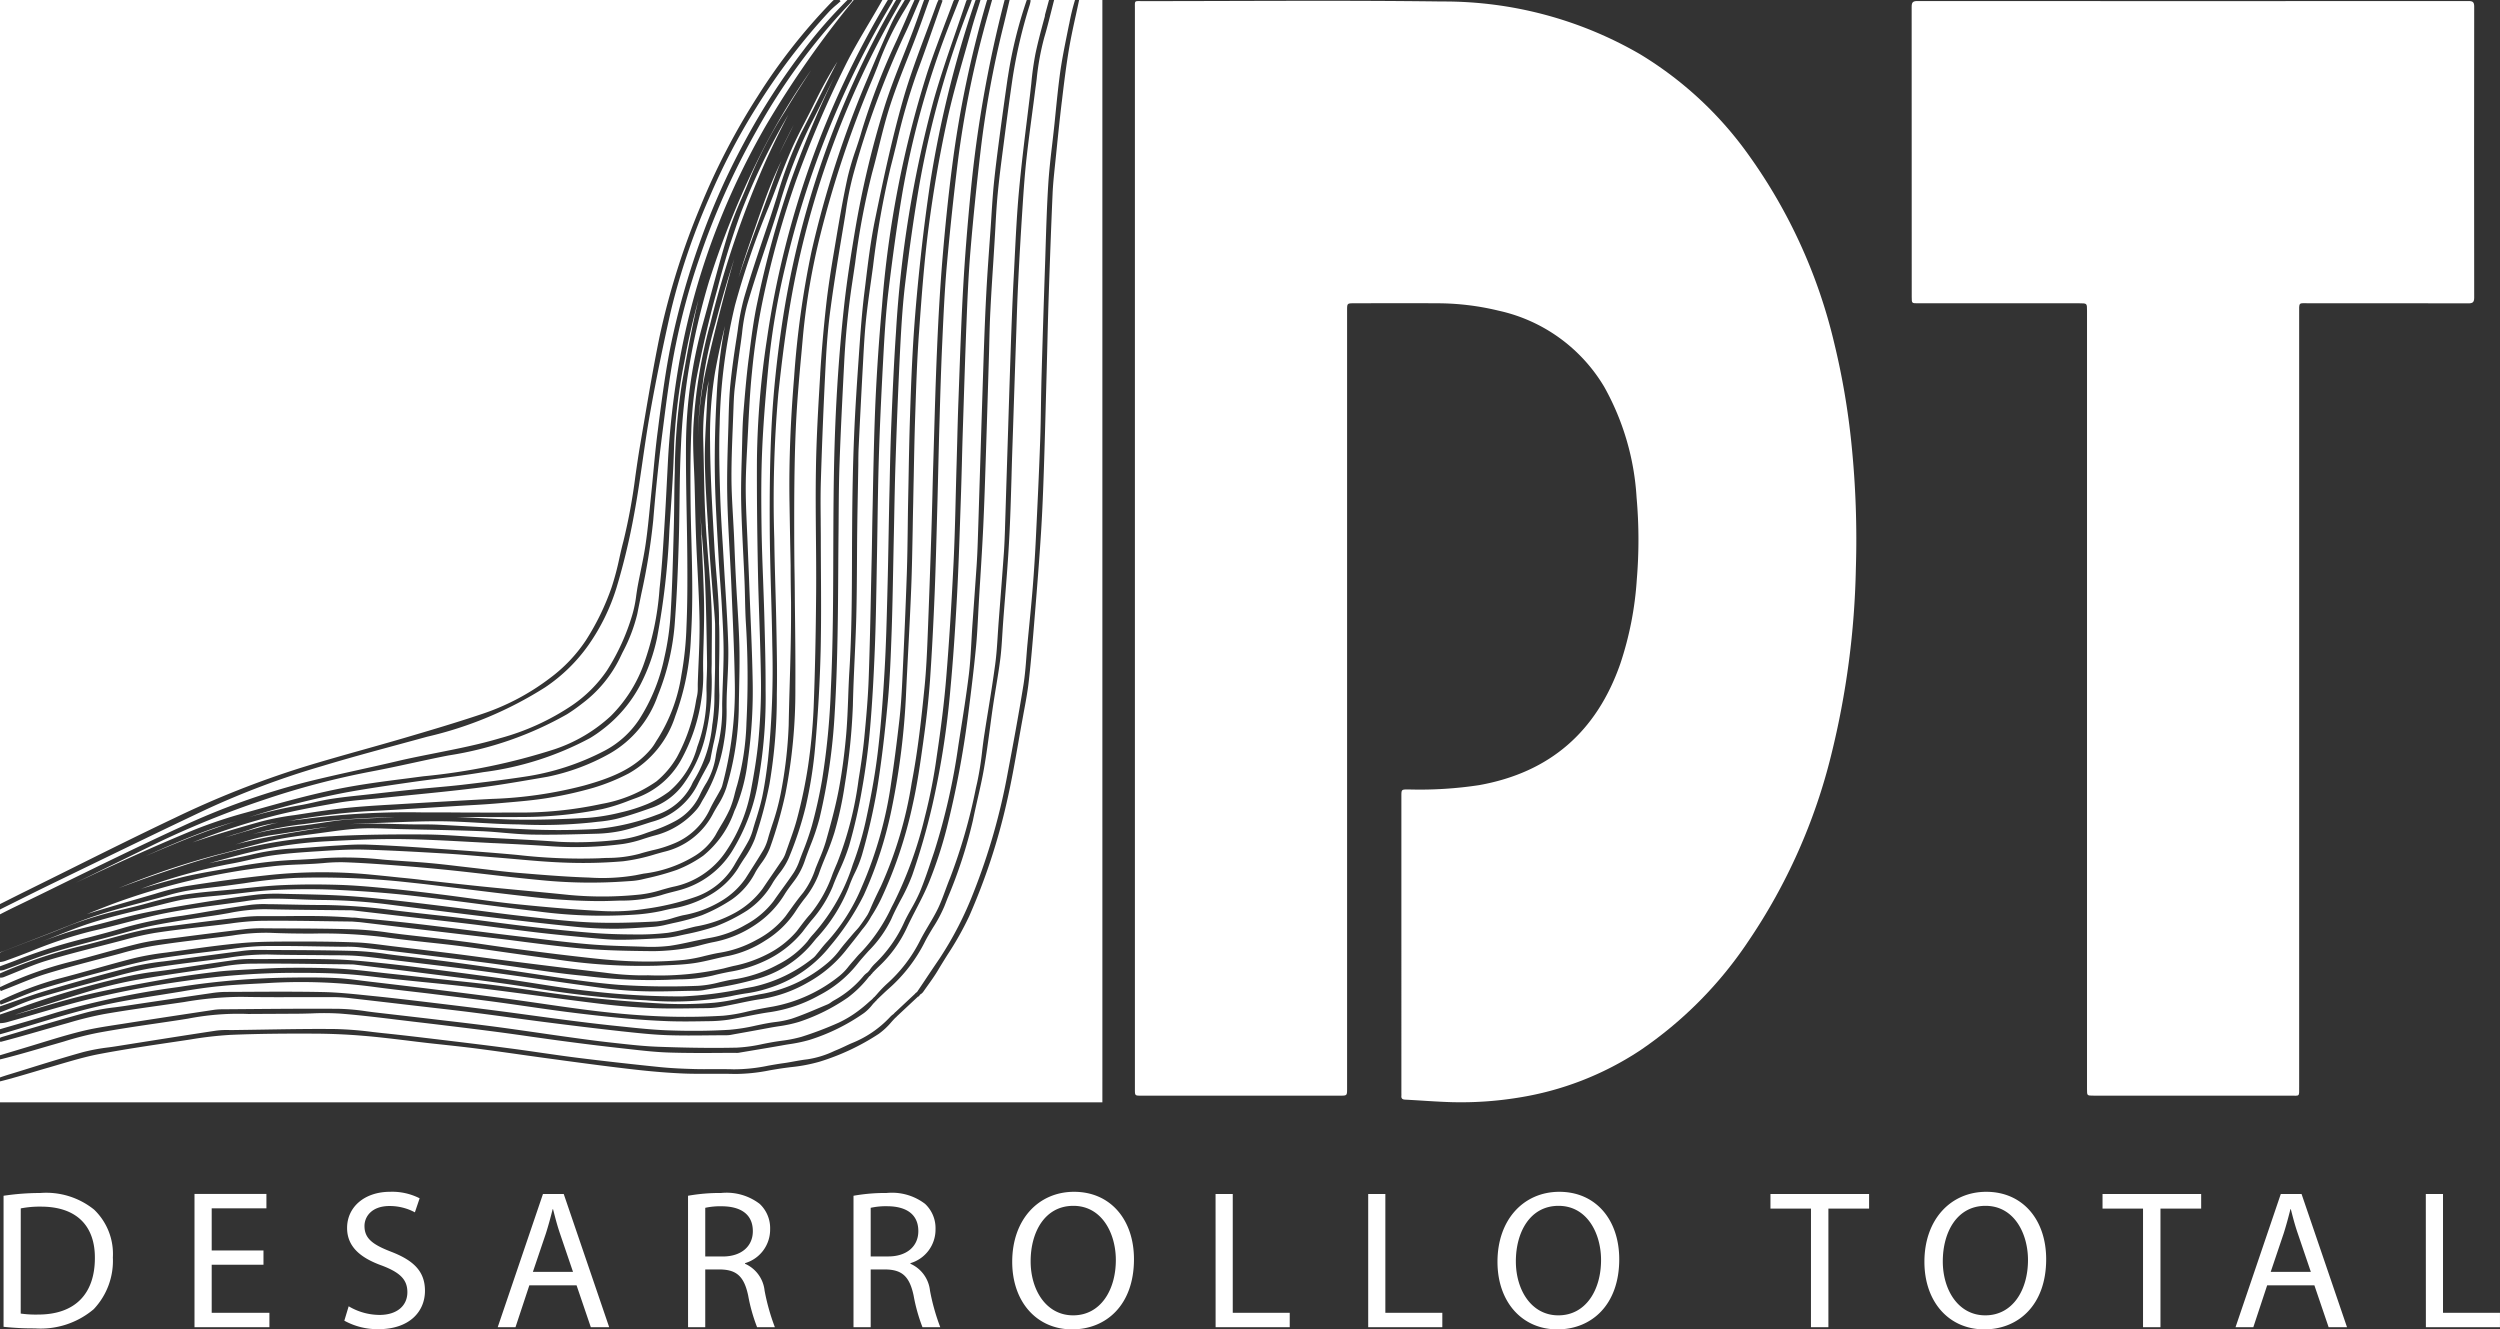
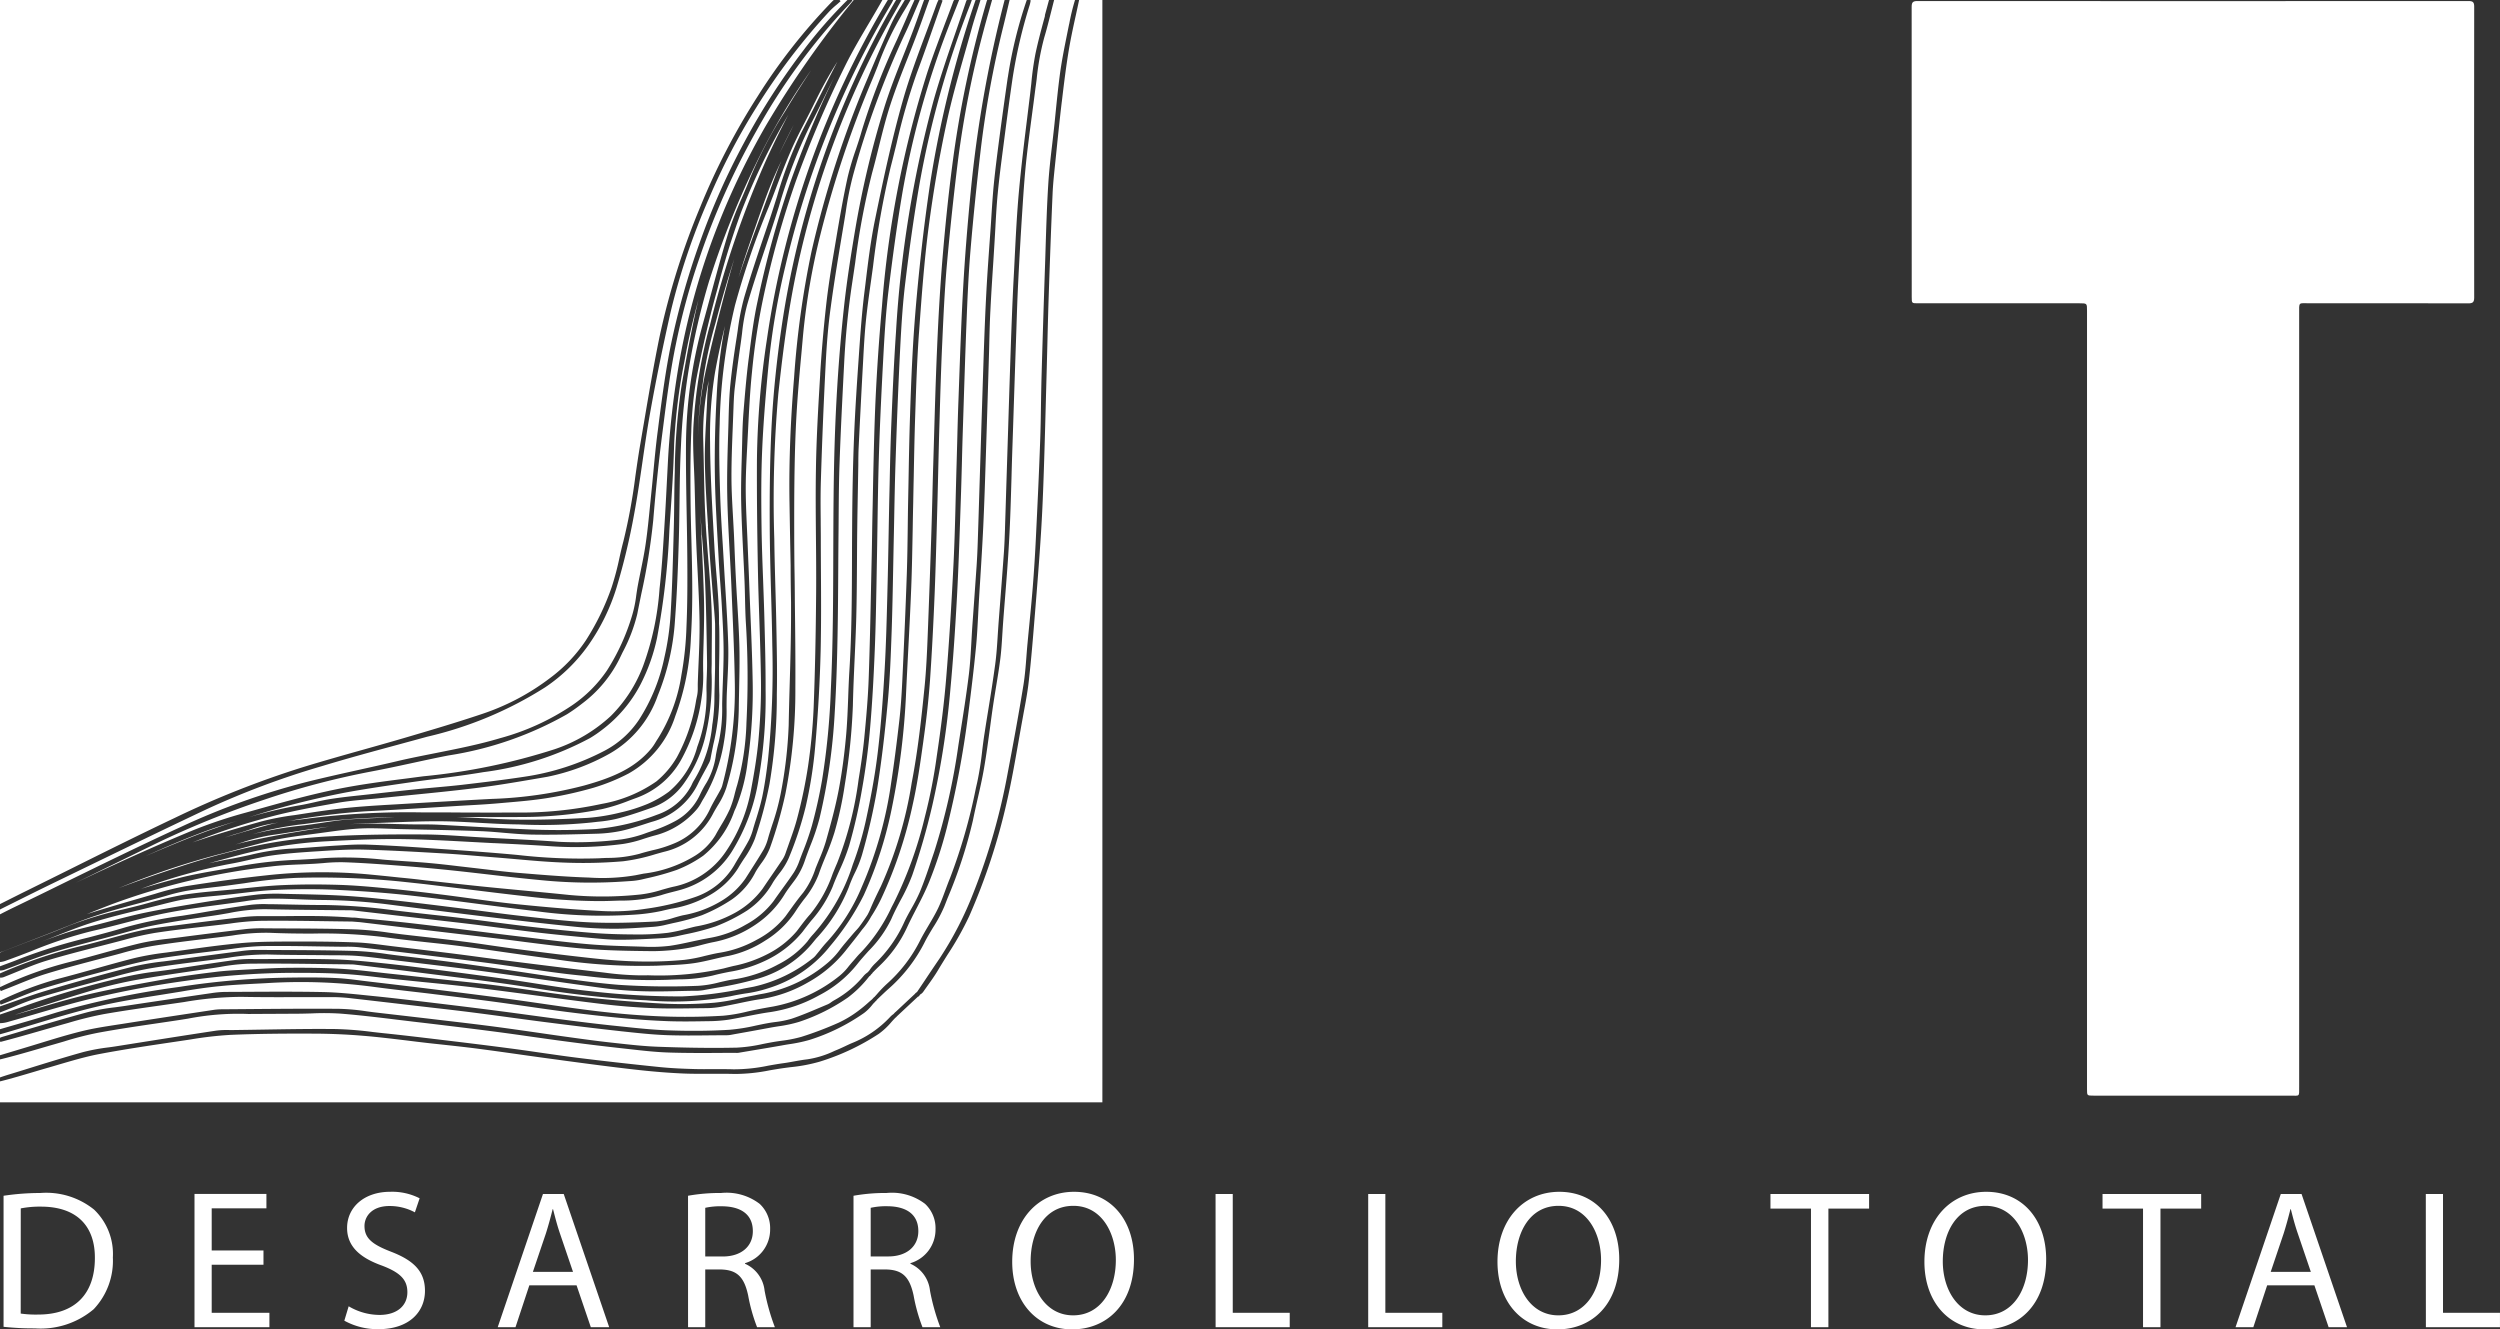
<svg xmlns="http://www.w3.org/2000/svg" width="215.016" height="114.335" viewBox="0 0 215.016 114.335">
  <rect x="0" y="0" width="215.016" height="114.335" fill="#333333" stroke="none" />
  <defs>
    <clipPath id="clip-path">
      <rect id="Rectángulo_570" data-name="Rectángulo 570" width="212.799" height="94.806" fill="#fff" />
    </clipPath>
  </defs>
  <g id="Grupo_3159" data-name="Grupo 3159" transform="translate(-388 -7823.264)">
    <g id="Grupo_2792" data-name="Grupo 2792" transform="translate(388 7823.264)">
      <g id="Grupo_2791" data-name="Grupo 2791" transform="translate(0 0)" clip-path="url(#clip-path)">
-         <path id="Trazado_32349" data-name="Trazado 32349" d="M34.009,47.115V.678c0-.7-.072-.629.643-.626,8.6,0,17.2-.08,25.794.032A33.6,33.6,0,0,1,77.438,4.607a31.421,31.421,0,0,1,9.4,8.74,45.711,45.711,0,0,1,7.31,16.085,64.028,64.028,0,0,1,1.492,8.723,80.713,80.713,0,0,1,.376,10.7,72.346,72.346,0,0,1-2.112,16A49.506,49.506,0,0,1,86.772,80.9a34.311,34.311,0,0,1-9.334,9.411,26.477,26.477,0,0,1-10.479,4.053,30.687,30.687,0,0,1-5.663.385c-1.349-.037-2.7-.149-4.044-.218-.247-.011-.347-.1-.324-.344.006-.083,0-.164,0-.247V68.452c0-.6,0-.6.608-.6a33.873,33.873,0,0,0,6.073-.37c6.111-1.091,10.115-4.621,12.147-10.439a28.615,28.615,0,0,0,1.418-7.233,41.137,41.137,0,0,0-.017-7.061,22.15,22.15,0,0,0-2.784-9.523,14.064,14.064,0,0,0-9.067-6.547,22.536,22.536,0,0,0-5.384-.64c-2.348-.014-4.7-.006-7.041,0-.623,0-.623,0-.623.637V93.569c0,.62,0,.62-.626.62H34.56c-.551,0-.551,0-.551-.557Z" transform="translate(63.6 0.045)" fill="#fff" />
        <path id="Trazado_32350" data-name="Trazado 32350" d="M72.366,60.126V26.663c0-.634,0-.634-.654-.634q-6.94,0-13.877,0c-.542,0-.545,0-.545-.528q0-12.477-.006-24.954c0-.382.083-.514.491-.514q23.7.017,47.4,0c.367,0,.491.089.491.474q-.017,12.516,0,25.034c0,.41-.138.494-.517.494q-6.794-.017-13.59-.006c-1.042,0-.947-.166-.947.927q0,33.215,0,66.434c0,.924.075.786-.781.786q-8.451.009-16.905,0c-.56,0-.56,0-.56-.548Z" transform="translate(107.131 0.056)" fill="#fff" />
        <path id="Trazado_32351" data-name="Trazado 32351" d="M71.54.161c.055-.057.112-.109.169-.161H0V77.757l.631-.316c.554-.278,1.105-.557,1.659-.829q1.864-.921,3.726-1.848c2.933-1.461,5.967-2.971,8.975-4.4a81.213,81.213,0,0,1,11.045-4.377c1.688-.52,3.418-1.007,5.089-1.478,1.185-.333,2.411-.677,3.611-1.03,2.081-.611,4.44-1.306,6.728-2.075a20.137,20.137,0,0,0,5.847-3.091,13.018,13.018,0,0,0,3.068-3.223A21.369,21.369,0,0,0,52.6,50.524,23.579,23.579,0,0,0,53.271,48c.106-.479.218-.97.347-1.452a49.5,49.5,0,0,0,1.03-5.605c.129-.9.261-1.823.419-2.732.106-.617.21-1.237.316-1.854.41-2.42.835-4.92,1.335-7.362a63.671,63.671,0,0,1,3.513-11.208,58.594,58.594,0,0,1,4.914-9.475A49.776,49.776,0,0,1,71.54.161M69.209,4.182A40.555,40.555,0,0,1,72.886,0H72.2l.1.1-.132.115q-.133.125-.276.241a6.918,6.918,0,0,0-.56.522,54.222,54.222,0,0,0-6.3,8.289,55.721,55.721,0,0,0-4.038,7.752,57.757,57.757,0,0,0-3.309,9.787c-.692,3.063-1.271,5.907-1.768,8.688-.25,1.386-.456,2.8-.654,4.179-.215,1.484-.439,3.019-.718,4.518a57.19,57.19,0,0,1-1.521,6.357,17.6,17.6,0,0,1-2.408,4.925A14.28,14.28,0,0,1,46.9,59.106a32.67,32.67,0,0,1-10.169,4.259c-.841.232-1.682.459-2.526.689-2.15.583-4.371,1.185-6.535,1.843a71.16,71.16,0,0,0-9.917,3.711c-3.453,1.63-6.946,3.327-10.327,4.965l-2.887,1.4c-1.03.5-2.052,1.007-3.074,1.518q-.689.344-1.378.686L0,78.224v.416l.3-.155c.281-.141.563-.284.847-.422Q3.282,77.035,5.4,75.989c3.315-1.625,6.748-3.306,10.163-4.871A61.92,61.92,0,0,1,26.3,67.272c1.524-.385,3.083-.729,4.589-1.065,1.059-.235,2.118-.471,3.177-.72,1.142-.273,2.313-.5,3.444-.726C39.322,64.4,41.2,64.031,43,63.492a20.811,20.811,0,0,0,6.2-2.827,11.327,11.327,0,0,0,3-2.994,18.735,18.735,0,0,0,2.181-4.79,10.486,10.486,0,0,0,.344-1.7c.043-.29.086-.583.141-.873.075-.4.158-.8.238-1.2.158-.775.321-1.576.433-2.368.155-1.065.261-2.158.367-3.217l.112-1.111c.063-.606.121-1.211.178-1.817.112-1.183.227-2.405.387-3.6l.1-.8c.281-2.135.574-4.345,1.01-6.49a65.822,65.822,0,0,1,2.488-8.837,61.035,61.035,0,0,1,3.809-8.585,58.792,58.792,0,0,1,5.224-8.1M73.417.011,73.428,0h-.164l.052.046L73.19.189C73.1.3,73.006.4,72.909.5a53.59,53.59,0,0,0-7.853,10.755,63.994,63.994,0,0,0-4.905,10.958,57.811,57.811,0,0,0-2.012,7.348c-.491,2.348-.8,4.779-1.1,7.13l-.083.646c-.307,2.411-.568,4.9-.772,7.4a54.916,54.916,0,0,1-1.03,6.355c-.115.568-.232,1.139-.342,1.708a14.036,14.036,0,0,1-1.272,3.321l-.241.5A10.835,10.835,0,0,1,50.082,60.5a15.159,15.159,0,0,1-1.315.93A29.836,29.836,0,0,1,38.593,64.97c-1.042.2-2.1.431-3.12.652-1.134.244-2.308.5-3.467.718A69.6,69.6,0,0,0,22.663,68.8,79.422,79.422,0,0,0,13.4,72.556q-3.457,1.688-6.909,3.378c3.375-1.6,6.662-3.1,10.049-4.5a40.763,40.763,0,0,1,4.615-1.547l.574-.161c2.345-.66,4.767-1.343,7.187-1.84,2.021-.416,4.1-.683,6.116-.939l1.378-.181a53.475,53.475,0,0,0,11.317-2.336,13.371,13.371,0,0,0,4.8-2.844,12.082,12.082,0,0,0,2.781-4.3,24.121,24.121,0,0,0,1.418-6.665c.178-1.57.281-3.18.379-4.739l.037-.6c.086-1.346.158-2.715.224-4.041.034-.64.066-1.277.1-1.914a72.736,72.736,0,0,1,.838-7.491,61.756,61.756,0,0,1,3.43-12.434A64.086,64.086,0,0,1,65.874,10.8,86.023,86.023,0,0,1,73.417.011M63.922,47.617c-.069-1.438-.144-2.925-.175-4.389-.026-1.289.011-2.6.049-3.866l.034-1.271c.017-.8.04-1.719.112-2.609.115-1.409.244-3.008.439-4.549l.055-.413c.189-1.521.39-3.1.723-4.621A84.533,84.533,0,0,1,67.9,15.884a91.611,91.611,0,0,1,3.858-9.271c-.278.551-.551,1.108-.815,1.65-.39.8-.8,1.627-1.22,2.428a42.422,42.422,0,0,0-2.727,7.055q-.28.883-.568,1.759-.241.732-.488,1.458c-.577,1.725-1.174,3.507-1.688,5.281a15.934,15.934,0,0,0-.431,2.42c-.037.29-.075.58-.115.867-.212,1.452-.379,2.721-.517,3.883-.066.574-.086,1.165-.106,1.736l-.006.129c-.017.5-.037,1-.057,1.51-.055,1.395-.112,2.836-.109,4.251,0,1.1.066,2.222.126,3.306.029.511.057,1.019.083,1.53s.043,1,.063,1.507c.034.818.069,1.636.112,2.454q.052,1,.115,1.992c.075,1.263.155,2.569.184,3.855.026,1.165,0,2.348-.023,3.493-.011.629-.026,1.254-.032,1.883a25.046,25.046,0,0,1-1.073,6.7,6.608,6.608,0,0,1-.726,1.5c-.135.227-.276.462-.4.695a6.387,6.387,0,0,1-4.231,3.306c-.25.066-.5.138-.746.207a15.87,15.87,0,0,1-2.781.608,40.351,40.351,0,0,1-5.143.109c-1.363-.052-2.747-.172-4.081-.293-.6-.052-1.2-.106-1.8-.152-.439-.034-.875-.072-1.315-.106-1.022-.086-2.078-.175-3.117-.235-2.5-.146-4.592-.264-6.762-.324-.207-.006-.41-.009-.617-.009-1.033,0-2.075.066-3.014.123l-.121.009c-1.36.086-2.767.175-4.136.365-.692.095-1.395.253-2.072.4-.537.123-1.094.247-1.647.342a46.2,46.2,0,0,0-7.635,2.144c1.157-.365,2.293-.686,3.418-.97,1.073-.27,2.181-.462,3.252-.649.663-.115,1.352-.235,2.021-.37a34.234,34.234,0,0,1,4.917-.517c.72-.04,1.467-.08,2.2-.144a30.117,30.117,0,0,1,4.968.129l.3.026c.551.043,1.1.08,1.653.118.689.046,1.4.092,2.1.158.841.075,1.693.175,2.514.273l1.114.129c.419.046.838.1,1.257.146.916.112,1.863.224,2.8.3l.149.011c1.926.161,3.918.324,5.875.387a17.018,17.018,0,0,0,4-.2l.689-.138A10.975,10.975,0,0,0,59.8,73.586a5.368,5.368,0,0,0,1.731-1.751c.155-.287.321-.568.488-.85a13.088,13.088,0,0,0,.746-1.383,8.855,8.855,0,0,0,.428-1.338c.066-.247.129-.5.207-.741a22.531,22.531,0,0,0,.8-5.37A76.932,76.932,0,0,0,64.14,53.4c-.034-.646-.049-1.3-.063-1.937-.011-.491-.023-.982-.043-1.47-.032-.8-.072-1.587-.112-2.379m-2.9-23.55a59.992,59.992,0,0,0-1.771,7.612,55.009,55.009,0,0,0-.683,6.662c-.086,1.627-.106,3.286-.126,4.888-.014,1.091-.029,2.216-.063,3.324-.066,2.167-.152,4.492-.327,6.811a20.532,20.532,0,0,1-1.481,6.467,9.227,9.227,0,0,1-4.142,4.991,18.435,18.435,0,0,1-5.364,1.992l-1.016.175c-1.659.284-3.375.577-5.075.786-1.912.238-3.86.431-5.743.617-.861.086-1.725.172-2.586.261-.362.037-.72.069-1.082.1-.835.075-1.7.152-2.529.3-1.955.344-3.866.692-5.749,1.188a56.076,56.076,0,0,0-5.781,1.846c-.319.123-.64.247-.962.373,2.135-.723,4.257-1.338,5.927-1.805a22.729,22.729,0,0,1,2.847-.545c.238-.034.474-.072.709-.109,1.16-.178,2.511-.385,3.86-.52,1.223-.123,2.468-.2,3.674-.27l.451-.026c2.612-.155,5.425-.321,8.286-.471a35.91,35.91,0,0,0,7.956-1.154c2.457-.686,4.38-1.493,5.781-3.2a4.154,4.154,0,0,0,.333-.488c.069-.112.135-.224.21-.333a14.317,14.317,0,0,0,2.032-5.494,27.887,27.887,0,0,0,.433-4.15c.08-1.834.086-3.645.072-5.8-.009-1.32-.032-2.643-.057-3.967-.034-1.932-.069-3.929-.057-5.9a40.014,40.014,0,0,1,1.461-10.4c.221-.8.436-1.59.652-2.388.5-1.84,1.01-3.743,1.587-5.594a29.561,29.561,0,0,1,1.088-2.781c.244-.563.494-1.145.718-1.725a37,37,0,0,1,3.014-5.755l.135-.221c.674-1.125,1.392-2.239,2.112-3.335a60.069,60.069,0,0,0-4.081,6.713,74.6,74.6,0,0,0-4.661,11.332M58.742,32.45c.393-2.207.8-4.492,1.338-6.7-.485,1.739-.89,3.513-1.211,5.3a47.649,47.649,0,0,0-.89,7.158c-.055,2.087-.189,4.173-.313,5.967-.034.474-.066.95-.095,1.426a64.719,64.719,0,0,1-1.059,9.254,15.9,15.9,0,0,1-1.432,4.027A11.6,11.6,0,0,1,51.744,62.8a10.084,10.084,0,0,1-1,.68,26.462,26.462,0,0,1-9.162,2.928c-1.315.221-2.655.4-3.955.563-.838.109-1.676.218-2.511.339-1.653.241-3.525.511-5.336.841a71.033,71.033,0,0,0-8.413,2.15A37.174,37.174,0,0,1,25.8,69.255c.419-.069.844-.166,1.254-.258.462-.106.939-.212,1.415-.284.867-.135,1.751-.23,2.606-.321l.818-.089q1.972-.224,3.944-.428c.531-.055,1.059-.1,1.587-.149.775-.069,1.576-.141,2.359-.232,1.7-.2,3.5-.413,5.275-.683a21.693,21.693,0,0,0,6.963-2.256A8.072,8.072,0,0,0,54.959,61.9a15.709,15.709,0,0,0,2.184-5.364,22.646,22.646,0,0,0,.534-3.731c.126-2.052.184-4.147.241-6.171l.029-1.071c.023-.789.032-1.579.04-2.368.009-.867.02-1.762.049-2.643a53.253,53.253,0,0,1,.617-7.6ZM16.03,72.165c1.754-.7,3.347-1.254,4.868-1.719-.956.3-1.906.563-2.867.91-1.932.695-3.835,1.515-5.522,2.279,1.168-.505,2.345-1,3.522-1.47M66.3,16.182c.284-.781.577-1.579.907-2.359q-.344.723-.66,1.455c-.583,1.369-1.079,2.8-1.561,4.188-.115.327-.23.657-.344.987-.41,1.168-.784,2.308-1.128,3.427.608-1.8,1.271-3.593,1.917-5.336.253-.689.508-1.378.761-2.067ZM67.8,11.644q-.409.809-.8,1.63c.175-.353.353-.706.528-1.056.244-.485.494-.982.735-1.481-.1.192-.2.387-.3.577ZM61.026,28.114A84.6,84.6,0,0,1,65.94,13.662c.611-1.34,1.234-2.606,1.871-3.809a58.07,58.07,0,0,0-4.058,8.364A67.366,67.366,0,0,0,61.7,24.853l-.138.5c-.649,2.391-1.214,4.839-1.676,7.276a32.035,32.035,0,0,0-.433,4.555c-.083,1.96-.077,3.926-.06,5.763.011,1.157.04,2.333.072,3.473.032,1.211.063,2.465.072,3.7.014,1.7-.023,3.255-.115,4.739a21.806,21.806,0,0,1-1.346,6.736,8.675,8.675,0,0,1-4.018,4.934,17.231,17.231,0,0,1-2.994,1.217,33.4,33.4,0,0,1-4.038.9c-1.18.187-2.388.29-3.556.39l-.718.063c-.807.069-1.627.118-2.42.161l-.746.043-2.247.138c-1.914.118-3.892.241-5.838.333a57.156,57.156,0,0,0-6.461.8c-.1.017-.207.032-.307.049.293-.04.583-.077.873-.112.339-.04.677-.08,1.016-.129a68.633,68.633,0,0,1,9.7-.511c1.1,0,2.193,0,3.286.009,1.487.006,3.022.014,4.532,0a33,33,0,0,0,7.6-.738,11.822,11.822,0,0,0,4.716-1.937,7.747,7.747,0,0,0,1.759-2.075,15.128,15.128,0,0,0,1.656-4.9l.095-.451a3.292,3.292,0,0,0,.046-.683c0-.095,0-.192,0-.287.017-.542.04-1.088.063-1.633.055-1.234.106-2.511.089-3.766-.023-1.464-.1-2.953-.172-4.394-.043-.841-.086-1.682-.118-2.526-.046-1.162-.075-2.345-.1-3.487l-.032-1.243c-.014-.5-.034-1-.057-1.51-.049-1.137-.1-2.311-.052-3.467a42.324,42.324,0,0,1,1.383-8.671m-.692,17.927c.083,1.777.172,3.616.221,5.425.034,1.289,0,2.6-.034,3.866-.014.476-.029.953-.037,1.429-.006.3,0,.594,0,.89a12.55,12.55,0,0,1-.123,2.3,15.241,15.241,0,0,1-1.82,5.491,7.2,7.2,0,0,1-3.8,3.186l-.629.232a15.505,15.505,0,0,1-2.325.732,35.2,35.2,0,0,1-6.719.677c-1.363.011-2.727.006-4.09,0l-1.711,0c.723.026,1.447.063,2.156.1,1.028.055,2.092.115,3.14.126,1.771.023,3.677-.026,6-.152a16.774,16.774,0,0,0,2.8-.459A14.074,14.074,0,0,0,55.7,69.14a9.046,9.046,0,0,0,1.831-1.05,7.585,7.585,0,0,0,2.437-3.855,12.825,12.825,0,0,0,.8-4.69c-.017-.476,0-.956.02-1.421.014-.39.029-.8.023-1.188l-.009-.6c-.034-2.075-.072-4.219-.161-6.326-.046-1.094-.132-2.2-.215-3.278-.057-.718-.112-1.435-.158-2.153-.009-.126-.014-.253-.023-.379q.043.921.089,1.837m2.2-21.572q.3-1.124.62-2.207-.827,2.557-1.507,5.112l-.112.419a36.2,36.2,0,0,0-1.013,4.552l-.089.674a32.35,32.35,0,0,0-.408,4.676,30.133,30.133,0,0,1,.657-5.723c.534-2.491,1.18-4.968,1.851-7.5M60.894,45.252c-.115-1.791-.235-3.642-.27-5.468-.023-1.251.046-2.52.115-3.748.032-.594.063-1.188.086-1.782.02-.508.066-1.013.129-1.515a21.96,21.96,0,0,0-.476,4.951c.023.818.04,1.639.057,2.463.029,1.435.057,2.919.132,4.377.063,1.22.161,2.457.255,3.657.1,1.223.2,2.486.258,3.731.06,1.157.049,2.331.037,3.467,0,.5-.009,1.01-.006,1.513,0,.135,0,.27-.006.4-.006.232-.011.476,0,.709a20.208,20.208,0,0,1-.588,5.517A11.476,11.476,0,0,1,58.874,67.3a5.708,5.708,0,0,1-3,2.233c-1.059.376-1.955.672-2.882.9a11.119,11.119,0,0,1-1.579.244l-.577.066a41.44,41.44,0,0,1-6.162.164l-.591-.011c-.944-.02-1.9-.075-2.827-.126-1.108-.063-2.253-.129-3.378-.135-1.409-.011-2.847.049-4.234.1-.726.029-1.447.057-2.173.077-.465.014-.93.043-1.4.08,1.3-.086,2.592-.055,3.858-.023.683.017,1.392.037,2.084.034.588,0,1.119,0,1.653.026.9.046,1.805.1,2.709.149,1.5.083,3.048.169,4.575.232a59.361,59.361,0,0,0,6.312-.009,19.517,19.517,0,0,0,5.238-1.226,5.24,5.24,0,0,0,2.919-2.437c.037-.069.069-.138.1-.207a3.208,3.208,0,0,1,.227-.41,11.122,11.122,0,0,0,1.515-4.69l.032-.2a16.068,16.068,0,0,0,.152-2.262l.011-.537q.026-.96.046-1.917l0-.939c0-.927.009-1.886,0-2.827-.029-.606-.083-1.22-.135-1.817-.029-.339-.06-.677-.086-1.019-.032-.416-.063-.832-.1-1.249-.066-.861-.138-1.751-.189-2.626-.034-.565-.072-1.134-.109-1.7M27.654,70.773c.832-.129,1.693-.261,2.549-.31,1.326-.075,2.6-.132,3.829-.169a56.208,56.208,0,0,0-7.009.462l-.89.121a26.77,26.77,0,0,0-3.464.614q-.486.129-.982.267a29.532,29.532,0,0,1,4.1-.732c.623-.063,1.254-.161,1.866-.253m.663.319c.149-.017.293-.046.439-.063-.135.02-.273.037-.408.06Zm-1.111.181,1.111-.181c-.964.123-1.926.264-2.87.413-.723.115-1.449.23-2.173.33a16.258,16.258,0,0,0-2.454.62c-.192.06-.39.121-.586.178,2.308-.6,4.676-.984,6.972-1.36m-7.81.741c1.148-.347,2.356-.7,3.691-1.071.284-.08.577-.141.87-.2-.218.034-.433.072-.652.106a11.08,11.08,0,0,0-1.823.5c-.379.126-.766.258-1.157.362-.3.08-.626.207-.93.3M70.09,8.777c-.276.577-.574,1.154-.861,1.711-.4.772-.809,1.57-1.162,2.377-.471,1.073-.9,2.193-1.309,3.272-.2.537-.408,1.071-.617,1.6a70.178,70.178,0,0,0-2.93,8.533,48.207,48.207,0,0,0-1.317,10.27c-.072,2.087-.014,4.213.046,6.042.046,1.432.135,2.89.224,4.3.037.631.077,1.263.112,1.9q.056.977.118,1.96c.095,1.533.192,3.12.238,4.681.034,1.117-.023,2.25-.08,3.347l-.037.752c-.02.433-.023.875-.026,1.3a14.951,14.951,0,0,1-.218,2.951,13.646,13.646,0,0,1-1.742,4.882c-.072.109-.135.227-.2.342a3.281,3.281,0,0,1-.385.594,7.038,7.038,0,0,1-3.588,2.256c-.321.083-.652.187-.967.287a10.355,10.355,0,0,1-1.8.451,31.248,31.248,0,0,1-6.073.207c-1.673-.115-3.378-.2-5.026-.278l-.055,0c-.7-.034-1.4-.075-2.107-.112-1.866-.1-3.794-.21-5.694-.232-.253-.006-.505-.006-.758-.006-1.912,0-3.826.089-5.921.2a36.731,36.731,0,0,0-7.422,1.185c-.867.227-1.725.462-2.58.709.643-.152,1.289-.287,1.94-.4.54-.095,1.085-.212,1.613-.327A19.621,19.621,0,0,1,24.842,73c.815-.037,1.645-.1,2.445-.161.6-.043,1.194-.089,1.791-.123l.146-.009c.784-.046,1.6-.095,2.394-.063,1.521.057,3.189.152,5.25.3L37.66,73c2.256.155,4.592.319,6.883.534a47.364,47.364,0,0,0,6.972.284c.23-.014.462-.023.692-.032a10.668,10.668,0,0,0,2.8-.356c.362-.115.735-.207,1.1-.3a10.457,10.457,0,0,0,1.762-.545,5.849,5.849,0,0,0,3.143-2.893c.184-.4.4-.784.614-1.157.109-.192.221-.385.324-.583a1.735,1.735,0,0,0,.161-.365A31.586,31.586,0,0,0,63.2,58.845c-.034-2.3-.135-4.638-.232-6.9L62.912,50.6c-.04-1-.095-1.995-.149-2.991-.089-1.656-.184-3.37-.215-5.057s.02-3.4.072-5.057c.017-.531.034-1.065.046-1.6.026-.941.057-1.946.161-2.93.115-1.114.273-2.29.511-3.817.04-.244.075-.491.112-.738A20.237,20.237,0,0,1,64,25.6c.58-1.975,1.251-3.958,1.9-5.872l.336-.987c.207-.62.4-1.24.6-1.863a34.5,34.5,0,0,1,2.052-5.413q.7-1.36,1.383-2.727c.568-1.125,1.151-2.282,1.745-3.427a35.872,35.872,0,0,0-1.923,3.47m-59.875,67.6c1.682-.637,3.487-1.269,5.451-1.909a62.9,62.9,0,0,1,6.866-1.837,40.951,40.951,0,0,1,5.981-.712c2.867-.161,5.755-.166,7.948-.155,1.214.006,2.448.089,3.639.169q.805.056,1.61.1.951.052,1.9.1c1.464.075,2.976.152,4.463.264a30.551,30.551,0,0,0,5.37-.207,10.379,10.379,0,0,0,2.233-.586l.428-.146a12.266,12.266,0,0,0,1.914-.815,4.9,4.9,0,0,0,2.127-2.184l.055-.112a9.1,9.1,0,0,1,.565-1.036,6.386,6.386,0,0,0,.809-2.405c.066-.342.135-.7.227-1.045a13.146,13.146,0,0,0,.307-3.117l0-.221c.011-.611.034-1.223.057-1.831.032-.858.066-1.742.066-2.612,0-1.205-.069-2.431-.135-3.616l-.014-.258c-.037-.68-.086-1.363-.135-2.044-.055-.732-.106-1.461-.144-2.19-.029-.531-.057-1.056-.089-1.584-.1-1.857-.212-3.777-.235-5.666-.029-2.124.023-4.328.161-6.742a42.864,42.864,0,0,1,.709-5.95c-.336,1.36-.62,2.692-.858,4.013a34.045,34.045,0,0,0-.422,6.033c.014,2.454.152,4.951.284,7.368L61.442,47c.043.815.112,1.645.178,2.448.089,1.068.178,2.176.212,3.269.006.221.009.445.009.666l0,.27.006.083c.009.172.014.342.017.514.017,1.134,0,2.247-.023,3.186,0,.752,0,1.559.029,2.371a18.217,18.217,0,0,1-.52,4.228c-.086.419-.172.838-.247,1.26a1.5,1.5,0,0,1-.172.416l-.037.072c-.1.2-.212.393-.319.591-.184.336-.373.683-.542,1.033a6.187,6.187,0,0,1-4,3.284c-.227.072-.456.146-.686.221-.617.2-1.254.4-1.9.545a12.049,12.049,0,0,1-2.213.25c-1.814.052-3.685.109-5.542.072-.786-.017-1.581-.086-2.354-.152-.643-.057-1.312-.115-1.966-.141-1.645-.063-3.321-.1-4.942-.132l-1.912-.043q-.508-.013-1.016-.034c-.807-.029-1.645-.06-2.46-.023-.979.046-1.975.184-2.936.316l-.505.069c-.264.037-.531.072-.8.106-1.068.138-2.167.281-3.229.508-.947.207-1.9.465-2.824.718-.66.181-1.343.367-2.018.531a68.055,68.055,0,0,0-8.522,2.882M76.287.115A1.006,1.006,0,0,1,76.365,0h-.474l-.238.422c-.31.542-.629,1.082-.947,1.619-.689,1.168-1.4,2.374-2.009,3.6A94.34,94.34,0,0,0,68.48,15.49a81.111,81.111,0,0,0-2.864,10.267,57.135,57.135,0,0,0-.939,6.231c-.175,1.7-.261,3.433-.344,5.112l-.077,1.47c-.066,1.234-.126,2.445-.118,3.674.009,1.036.055,2.09.1,3.108.02.416.037.835.055,1.251.02.525.043,1.053.063,1.581q.043.99.08,1.98.043,1.167.092,2.328c.08,1.9.161,3.869.2,5.8a42.332,42.332,0,0,1-.413,7.141,15.4,15.4,0,0,1-1.022,4.03l-.132.29A8.5,8.5,0,0,1,60.478,73.6,10.56,10.56,0,0,1,58.2,74.82a21.8,21.8,0,0,1-2.554.715l-.517.121a6.077,6.077,0,0,1-1.01.126l-.247.017a42.727,42.727,0,0,1-7.2-.086c-1.567-.144-3.157-.327-4.693-.505-1-.115-1.995-.23-2.994-.336-1.444-.152-2.974-.293-4.546-.413-1.415-.109-3.18-.244-4.871-.3a14.784,14.784,0,0,0-1.748.072c-.253.02-.505.04-.755.055-.39.023-.781.04-1.174.057-.861.034-1.751.072-2.615.184A57.91,57.91,0,0,0,9.564,77.791c-.7.27-1.4.548-2.1.832,1.5-.479,3.025-.921,4.506-1.352l1.378-.4a21.405,21.405,0,0,1,2.666-.66c2.506-.393,4.753-.695,6.874-.924a43.666,43.666,0,0,1,8.639-.1q1.412.133,2.816.284c.591.057,1.18.115,1.771.187l.445.055h0l.847.092q1.92.215,3.84.416c1.2.126,2.408.238,3.614.353,1.349.126,2.747.258,4.119.4a30.775,30.775,0,0,0,6.131-.046,9.973,9.973,0,0,0,1.811-.4c.316-.089.643-.184.967-.258a7.159,7.159,0,0,0,4.535-3.022A13.824,13.824,0,0,0,64.6,67.9c.238-1.269.5-2.77.637-4.291.161-1.828.23-3.47.212-5.023-.023-1.742-.08-3.51-.138-5.224-.046-1.386-.095-2.819-.123-4.228-.072-3.72-.1-6.779-.086-9.627a73.9,73.9,0,0,1,.85-10.27A78.74,78.74,0,0,1,76.287.115m.649.106c.043-.075.089-.149.135-.221h-.25l-.049.1a1.469,1.469,0,0,1-.089.178A79.113,79.113,0,0,0,67.55,22.875a62.842,62.842,0,0,0-1.444,8.453c-.21,2.17-.439,4.733-.551,7.293-.095,2.156-.092,4.294-.055,6.845.02,1.444.075,2.913.129,4.334.034.97.072,1.94.1,2.913l.017.62c.052,1.952.106,3.969.1,5.956a41,41,0,0,1-.588,7.649,16.659,16.659,0,0,1-2.374,6.395,7.68,7.68,0,0,1-4.294,3.183c-.241.069-.482.132-.726.192-.333.086-.677.175-1.007.284a12.419,12.419,0,0,1-3.565.465l-.525.017c-.436.017-.87.026-1.3.026a54.107,54.107,0,0,1-6.122-.4c-1.8-.2-3.634-.428-5.4-.646l-3.413-.413q-1.1-.121-2.21-.238a70.658,70.658,0,0,0-8.857-.3,41.169,41.169,0,0,0-4.44.462q-.736.1-1.472.2c-.387.052-.778.1-1.168.141-.775.092-1.579.184-2.359.316a16.057,16.057,0,0,0-1.751.431l-.52.146c-.491.135-.984.264-1.478.4-1.289.344-2.626.7-3.915,1.117-1.114.362-2.227.8-3.3,1.234-.456.181-.913.362-1.369.537l-2,.775-1.251.488c-.092.034-.184.066-.276.1L0,81.893v.032l1.67-.646q.654-.254,1.309-.5c.97-.37,1.972-.752,2.945-1.16a31.624,31.624,0,0,1,4.658-1.4c.583-.141,1.165-.284,1.745-.439l.408-.112a30.452,30.452,0,0,1,3.074-.715c1.094-.172,2.213-.273,3.3-.367.35-.032.7-.063,1.053-.1.327-.032.657-.063.987-.1,1.065-.109,2.164-.221,3.252-.264,1.507-.063,3.074-.069,4.782-.017,1.352.043,2.7.164,4.087.3,1.665.158,3.324.359,4.584.517.812.1,1.627.212,2.44.321,1.335.184,2.712.373,4.07.514,2.841.293,5.212.485,7.457.6a18.122,18.122,0,0,0,3.682-.192,21.975,21.975,0,0,0,4.242-1,6.249,6.249,0,0,0,3.4-2.741c.169-.3.347-.594.525-.887.253-.419.514-.852.746-1.286a5.145,5.145,0,0,0,.37-1.007l.049-.164c.06-.2.121-.4.184-.594.2-.643.4-1.309.542-1.972.235-1.128.385-2.273.488-3.143a75.4,75.4,0,0,0,.373-9.862c-.02-1.513-.063-3.051-.106-4.538-.052-1.889-.106-3.84-.115-5.76-.011-2.486,0-5.758.184-9.018.141-2.514.416-5.169.812-7.9A78.348,78.348,0,0,1,76.936.221m.6.25c.095-.158.189-.313.281-.471h-.278c-.155.276-.307.551-.459.821-.327.577-.646,1.142-.953,1.714A77.217,77.217,0,0,0,68.23,24.7c-.617,3.252-1,6.484-1.294,9.216a104.743,104.743,0,0,0-.342,12.434c.017,1.4.057,2.827.095,4.2.032,1.108.063,2.219.083,3.327l.014.723c.032,1.67.063,3.4.026,5.095a45.167,45.167,0,0,1-.629,7.724,35.492,35.492,0,0,1-1.263,4.73,8.121,8.121,0,0,1-.936,1.719c-.172.264-.35.537-.505.809a6.955,6.955,0,0,1-2.371,2.273,9.711,9.711,0,0,1-3.39,1.208c-.276.06-.548.123-.821.189a15.942,15.942,0,0,1-2.52.33,41.794,41.794,0,0,1-8.192-.3c-1.636-.192-3.3-.41-4.908-.617-1.932-.253-3.932-.511-5.9-.732-2.012-.227-4.15-.387-6.541-.5-1.6-.072-3.272-.069-5.115.011-.967.04-1.955.155-2.908.267-.422.049-.844.1-1.266.144-.347.034-.692.069-1.036.1-.824.077-1.673.158-2.5.278-.677.1-1.36.276-2.021.442l-.419.106q-.723.181-1.447.356c-1.338.321-2.718.657-4.05,1.068-1.117.347-2.23.789-3.3,1.214q-.646.258-1.292.508c.626-.238,1.257-.468,1.889-.686.775-.27,1.587-.468,2.371-.66.284-.069.565-.138.85-.212.321-.083.646-.169.97-.255.953-.253,1.94-.511,2.922-.715,1.711-.353,3.413-.634,5.009-.893,1.283-.207,2.976-.471,4.684-.669a16.647,16.647,0,0,1,2.236-.055l.654.014c1.478.029,3.008.06,4.512.149s3.008.25,4.552.419c1.527.169,3.08.362,4.578.548l1.151.144c.646.08,1.289.164,1.935.247,1.162.152,2.362.307,3.548.436l.743.083c1.581.175,3.217.356,4.828.419s3.321.034,5.548-.086a6.9,6.9,0,0,0,1.5-.319c.255-.075.511-.149.769-.21a9.556,9.556,0,0,0,3.335-1.249,6.716,6.716,0,0,0,2.041-1.9c.172-.27.344-.54.514-.809.362-.565.735-1.151,1.079-1.736a4.367,4.367,0,0,0,.365-.953L66.086,72c.1-.35.215-.7.327-1.05a20.414,20.414,0,0,0,.726-2.664,37.759,37.759,0,0,0,.692-5.893c.023-1.234.057-2.468.092-3.7.055-1.857.106-3.78.112-5.669,0-.276,0-.551,0-.827l0-.393C68.015,50.757,68,49.715,68,48.67c-.011-.689-.026-1.381-.04-2.069q-.034-1.838-.063-3.677c-.04-3.263.089-6.685.4-10.462a79.28,79.28,0,0,1,1.5-10.838,88,88,0,0,1,4.831-14.9c.8-1.926,1.435-3.387,2.061-4.739a14.936,14.936,0,0,1,.85-1.513M78.606.1l.043-.1h-.336L78.3.023c-.06.1-.121.207-.178.31-.135.23-.267.459-.41.683A26.412,26.412,0,0,0,75.5,5.657c-.152.382-.3.761-.459,1.139a91.324,91.324,0,0,0-4.478,13.367,58.58,58.58,0,0,0-1.493,8.642l-.138,1.541c-.2,2.133-.393,4.34-.488,6.515-.135,3.085-.141,6.162-.135,9.047,0,.918.009,1.837.017,2.755q.03,1.567.037,3.131c.029,2.3.06,4.9.043,7.465a45.82,45.82,0,0,1-.858,9.024,36.629,36.629,0,0,1-1.338,4.67,5.589,5.589,0,0,1-.752,1.315c-.166.238-.339.482-.479.732a6.371,6.371,0,0,1-2.018,2.348,14.23,14.23,0,0,1-2.595,1.369,19.071,19.071,0,0,1-2.454.672c-.258.06-.52.118-.778.181A6.638,6.638,0,0,1,56,79.726l-.634.043c-.818.055-1.668.109-2.5.109-1.174,0-2.313-.06-3.378-.169-2.638-.267-5.252-.574-7.681-.867s-4.894-.606-7.279-.91l-.829-.106a48.821,48.821,0,0,0-5.973-.422c-.666-.006-1.343-.032-2-.057-.786-.032-1.6-.063-2.405-.057a17.589,17.589,0,0,0-2.29.23l-.387.055q-.8.112-1.6.218c-1.57.207-3.192.425-4.765.735-1.223.241-2.457.563-3.645.873-.893.232-1.817.471-2.732.677a37.3,37.3,0,0,0-5.192,1.719c-.695.27-1.415.548-2.13.8A1.935,1.935,0,0,1,0,82.742v.367c.172-.066.342-.129.514-.192.436-.161.87-.321,1.3-.5a48.192,48.192,0,0,1,5.8-1.788c1.036-.273,2.112-.554,3.154-.87a36.212,36.212,0,0,1,4.914-1c.557-.089,1.111-.175,1.665-.27,1.237-.215,2.7-.462,4.2-.669a9.825,9.825,0,0,1,1.507-.055h.2c.614.009,1.228.023,1.843.034.921.02,1.874.04,2.807.037a49.8,49.8,0,0,1,5.97.456c1.045.129,2.092.244,3.143.362.916.1,1.831.2,2.747.313q1.339.164,2.678.342c1.114.144,2.265.293,3.4.422,1.926.221,3.619.387,5.175.508,1.053.083,2.213.123,3.55.129a21.774,21.774,0,0,0,2.859-.138,12.882,12.882,0,0,0,1.6-.344c.267-.069.531-.138.8-.2A10.777,10.777,0,0,0,63.231,78.5a7.424,7.424,0,0,0,2.342-2.041L66,75.828c.439-.637.878-1.274,1.309-1.92a2.529,2.529,0,0,0,.27-.571c.095-.278.2-.557.293-.835.261-.726.528-1.478.718-2.23a42.206,42.206,0,0,0,.9-4.325,49.156,49.156,0,0,0,.488-5.08c.118-3.042.187-6.277.215-9.888.011-1.6,0-3.223-.017-4.8-.017-1.912-.034-3.886,0-5.829.04-2.718.207-5.479.367-8.148l0-.063c.115-1.863.284-3.823.505-5.829.178-1.619.442-3.255.677-4.641l.115-.683c.319-1.9.649-3.866,1.071-5.778a23.672,23.672,0,0,1,.7-2.354c.175-.522.356-1.062.505-1.6a58.462,58.462,0,0,1,3.025-7.824c.313-.706.629-1.412.933-2.124C78.245.9,78.425.5,78.606.1M79.479,0l0,0H79.1l0,0c-.141.327-.281.652-.416.973-.3.712-.588,1.386-.913,2.058a77.006,77.006,0,0,0-4.357,11.88,27.055,27.055,0,0,0-.672,3.3c-.04.253-.08.505-.123.758l-.066.4c-.39,2.339-.8,4.759-1.117,7.147-.2,1.447-.333,3-.428,4.891-.164,3.186-.3,6.446-.408,9.962-.034,1.119-.026,2.262-.014,3.364,0,.508.009,1.013.009,1.518,0,.982.006,1.963.011,2.945.014,2.23.026,4.532-.026,6.8-.063,2.6-.218,5.362-.468,8.2a37.472,37.472,0,0,1-.821,5.2,29.894,29.894,0,0,1-1.467,4.432A6.162,6.162,0,0,1,67,75.153c-.181.241-.365.488-.52.741a7.106,7.106,0,0,1-2.233,2.425,15.067,15.067,0,0,1-2.692,1.355,21.352,21.352,0,0,1-2.629.689c-.23.049-.459.1-.689.152a8.452,8.452,0,0,1-1.412.178l-.184.011c-1.056.057-2.15.118-3.229.121-.818.009-1.65-.072-2.454-.144-1.734-.161-3.189-.3-4.667-.471-1.028-.121-2.052-.253-3.08-.385-.775-.1-1.547-.2-2.325-.3-1.171-.141-2.348-.276-3.522-.41l-6.825-.792a3.321,3.321,0,0,0-.336-.032l-2.365-.023c-1.645-.014-3.347-.032-5.017-.072a16.213,16.213,0,0,0-3.174.342c-.4.069-.8.141-1.2.2l-.077.011c-1.7.25-3.459.505-5.169.844-.913.178-1.825.436-2.712.683-.333.092-.666.187-1,.276-.436.118-.875.232-1.315.347-1.231.324-2.506.66-3.737,1.042-.927.287-1.854.64-2.75.979-.41.158-.824.313-1.237.465a1.162,1.162,0,0,1-.41.089l-.043,0v.247l.281-.123a42,42,0,0,1,6.98-2.3c.692-.169,1.389-.362,2.064-.548.884-.244,1.8-.5,2.707-.7s1.831-.31,2.732-.419c.267-.032.537-.063.8-.1,1.736-.224,3.7-.476,5.611-.683a13.956,13.956,0,0,1,1.622-.052c.146,0,.29,0,.436,0,.485,0,.97,0,1.455-.006,1.3-.011,2.649-.02,3.969.034.476.02,1,.049,1.636.095l.106,0a2.651,2.651,0,0,1,.339.023l.244.029c1,.083,2.029.184,2.913.273,1.335.132,2.689.3,4,.459l1.177.144c.8.1,1.593.2,2.391.3q1.524.194,3.054.376c.462.055.918.109,1.378.166,1.541.187,3.134.382,4.707.517,1.4.121,2.839.161,4.228.2l.482.014a13.563,13.563,0,0,0,2.293-.072c.654-.095,1.312-.238,1.949-.379.465-.1.944-.2,1.418-.29a9.18,9.18,0,0,0,3.163-1.145,7.416,7.416,0,0,0,2.4-2.032c.247-.359.5-.709.755-1.062.33-.451.669-.921.984-1.392A5.015,5.015,0,0,0,68.767,74c.083-.224.169-.451.255-.674a23.518,23.518,0,0,0,.8-2.293c.356-1.292.652-2.623.884-3.961a62.68,62.68,0,0,0,.752-7.781c.189-3.949.2-7.968.21-11.851.006-1.553.009-3.106.026-4.658.029-3.051.109-5.781.247-8.338.144-2.681.359-5.37.643-7.994.244-2.27.606-4.544.962-6.662A81.923,81.923,0,0,1,76.037,9.3c.476-1.547,1.085-3.077,1.67-4.558.287-.72.571-1.441.844-2.164.192-.517.376-1.033.56-1.553q.133-.392.276-.784c.029-.08.06-.161.092-.241m1.234.009L80.722,0h-.8l-.011.034c-.106.293-.21.583-.313.875-.227.646-.456,1.294-.7,1.937-.255.68-.522,1.36-.789,2.038-.528,1.335-1.073,2.718-1.524,4.1-.4,1.22-.712,2.488-1.019,3.72-.178.718-.362,1.458-.563,2.184A64.89,64.89,0,0,0,73.552,22.6q-.121.818-.244,1.636a69.252,69.252,0,0,0-.7,6.911c-.158,3.065-.3,5.832-.4,8.679-.055,1.467-.066,2.965-.077,4.409l-.009,1.28q-.017,1.619-.026,3.243c-.011,1.92-.023,3.9-.06,5.855-.037,2-.1,4.368-.25,6.777a51.233,51.233,0,0,1-1.306,9.01,19.474,19.474,0,0,1-.772,2.3c-.175.451-.353.918-.508,1.381a6.156,6.156,0,0,1-.979,1.794l-.083.112c-.224.3-.456.606-.649.921a8.376,8.376,0,0,1-2.566,2.655,9.6,9.6,0,0,1-3.51,1.455c-.353.066-.709.158-1.056.247a12.775,12.775,0,0,1-1.332.293,18.974,18.974,0,0,1-2.778.247h-.112c-2.035-.02-4.021-.052-5.979-.218-1.685-.146-3.393-.365-5.04-.574-.761-.1-1.521-.2-2.282-.287q-1.636-.194-3.266-.385l-3.1-.367q-1.739-.207-3.482-.419l-2.035-.244-.672-.052c-.715-.009-1.432-.017-2.147-.029-1.886-.026-3.837-.055-5.752-.032a21.984,21.984,0,0,0-2.6.235c-.293.037-.588.075-.884.109l-1.2.138c-1.444.164-2.936.333-4.394.56a25.745,25.745,0,0,0-2.635.6c-.221.057-.439.118-.657.172-.413.109-.829.215-1.243.321-1.561.4-3.18.812-4.747,1.286-.855.258-1.7.608-2.523.944-.376.155-.752.31-1.128.456a.768.768,0,0,1-.287.066c-.023,0-.052-.006-.077-.009V84.9a32,32,0,0,1,5.979-2.161c.941-.235,1.9-.5,2.819-.755,1.065-.293,2.167-.6,3.258-.861a21.147,21.147,0,0,1,2.374-.379c.241-.029.485-.057.729-.089,2.293-.3,4.188-.537,5.961-.746A12.756,12.756,0,0,1,22.7,79.84c.629.006,1.26.009,1.889.011,1.986.009,4.038.017,6.059.086a27.877,27.877,0,0,1,2.784.276c.39.052.778.1,1.168.149l1.2.138c1.315.149,2.675.3,4.01.476.815.1,1.627.221,2.437.339.775.112,1.55.224,2.325.324,2.256.293,4.294.551,6.355.772,1.579.172,2.8.255,3.941.278a33.4,33.4,0,0,0,3.984-.135A12.87,12.87,0,0,0,60.6,82.22c.387-.092.786-.189,1.185-.261a9.642,9.642,0,0,0,3.295-1.131,7.7,7.7,0,0,0,2.471-2.012l.321-.445c.382-.528.775-1.076,1.2-1.587A7.158,7.158,0,0,0,70.139,74.7l.011-.032c.1-.247.2-.491.3-.735A14.037,14.037,0,0,0,71.02,72.4c.428-1.513.835-2.994,1.117-4.48s.5-3.117.646-4.819c.086-1.013.126-2.052.164-3.054.026-.743.055-1.51.1-2.262.21-3.318.221-6.7.23-9.962,0-.829.006-1.662.011-2.491.02-3,.072-5.473.166-7.778.095-2.354.258-4.744.419-7.055l.029-.428c.109-1.541.23-3.18.425-4.793l.095-.763c.224-1.851.453-3.769.835-5.623.68-3.312,1.426-6.834,2.394-10.255.557-1.966,1.286-3.912,1.992-5.8.31-.827.617-1.653.916-2.483a3.455,3.455,0,0,1,.152-.347m1.26.164A.837.837,0,0,1,82.062,0H80.954l.115.046c-.221.623-.439,1.251-.66,1.883-.5,1.424-1.01,2.9-1.553,4.345a54.1,54.1,0,0,0-1.748,6.079c-.164.666-.327,1.332-.5,1.995a75.374,75.374,0,0,0-1.521,8.565c-.055.4-.112.812-.169,1.217-.155,1.094-.313,2.224-.431,3.338-.118,1.137-.184,2.3-.244,3.424l-.029.525c-.141,2.529-.264,5.017-.367,7.118-.017.387-.023.786-.026,1.171,0,.184,0,.365-.006.548l-.029,1.682c-.023,1.243-.046,2.486-.06,3.728-.011.881-.014,1.765-.02,2.646-.011,1.55-.02,3.154-.06,4.73-.032,1.2-.086,2.42-.141,3.6-.06,1.329-.123,2.7-.152,4.05a54.391,54.391,0,0,1-.686,6.748,30.8,30.8,0,0,1-.9,4.165,21.27,21.27,0,0,1-.758,2.049c-.207.505-.419,1.03-.6,1.556a7.888,7.888,0,0,1-1.269,2.153c-.224.3-.453.608-.654.921a8.278,8.278,0,0,1-2.666,2.612,9.359,9.359,0,0,1-3.143,1.315c-.431.077-.867.181-1.289.281-.577.135-1.174.276-1.774.359-.784.109-1.584.144-2.362.175-.241.009-.482.02-.72.032a49.106,49.106,0,0,1-8.935-.577c-1.3-.169-2.62-.359-3.9-.54-1.346-.192-2.741-.393-4.113-.571-.944-.121-1.906-.224-2.839-.324-1.211-.132-2.463-.267-3.688-.442a43.457,43.457,0,0,0-6.182-.307h-.192c-1.033,0-2.259-.014-3.5-.069a18.136,18.136,0,0,0-3.238.241c-.3.04-.588.08-.881.115l-1.125.135c-1.584.189-3.223.385-4.825.643a26.038,26.038,0,0,0-2.7.631c-.221.06-.442.121-.663.178l-1.065.278c-1.553.41-3.163.829-4.721,1.309-.847.261-1.691.6-2.5.93-.373.149-.743.3-1.119.442-.06.023-.118.049-.178.075l-.1.04L0,85.1v.973a29.534,29.534,0,0,1,4.991-1.886c1.05-.27,2.112-.568,3.14-.855,1.134-.319,2.308-.649,3.47-.941a24.272,24.272,0,0,1,2.7-.465l1.5-.207c1.59-.221,3.238-.451,4.862-.6,1.386-.129,2.8-.135,4.173-.141h.123c1.682-.006,3.674,0,5.7.077.8.032,1.6.135,2.374.235.287.037.577.075.864.109q2.527.3,5.052.611c.858.109,1.714.224,2.569.339.878.118,1.757.235,2.635.344l.086.011c2.445.307,4.974.629,7.463.913l.333.04a24.97,24.97,0,0,0,3.04.23l.683-.006a25.405,25.405,0,0,0,6.481-.588c.27-.072.542-.141.815-.207a11.094,11.094,0,0,0,2.968-1.033,8.1,8.1,0,0,0,2.486-1.943c.1-.126.192-.255.29-.382.281-.37.571-.755.89-1.105a11.258,11.258,0,0,0,1.926-3.473c.126-.31.253-.617.385-.921a30.156,30.156,0,0,0,1.846-7.187c.161-.987.365-2.29.491-3.6.158-1.647.319-3.4.379-5.141.092-2.6.149-5.238.2-7.8.02-.858.037-1.719.057-2.58q.022-1.038.037-2.075.017-1.184.046-2.374L75.1,41.13c.049-2.2.1-4.472.2-6.7.121-2.6.3-5.252.557-8.117A89.2,89.2,0,0,1,79.78,6.157c.465-1.4,1-2.807,1.51-4.168.23-.6.459-1.208.683-1.814M83.089.129A1,1,0,0,1,83.15,0h-.66l-.3.763c-.215.545-.433,1.088-.643,1.636a75.115,75.115,0,0,0-3.955,14.3c-.408,2.422-.772,5-1.18,8.349-.221,1.828-.333,3.68-.428,5.419-.132,2.451-.3,5.689-.4,8.958-.06,1.978-.089,3.987-.118,5.93-.017,1.1-.032,2.193-.055,3.286l-.026,1.513c-.034,1.843-.069,3.748-.144,5.623-.106,2.675-.235,4.851-.408,6.845-.146,1.7-.37,3.43-.672,5.132a45.88,45.88,0,0,1-1.128,4.971,17.035,17.035,0,0,1-.815,2.09c-.21.471-.425.959-.606,1.449A10.627,10.627,0,0,1,69.757,79.2c-.238.3-.485.608-.715.921a9.135,9.135,0,0,1-3.255,2.523,11.308,11.308,0,0,1-3.083.944c-.465.095-.944.192-1.406.316a13.048,13.048,0,0,1-2.922.327c-.307.011-.62.02-.93.037a45.146,45.146,0,0,1-7.1-.327l-.568-.057c-1.556-.155-3.126-.387-4.647-.614-.821-.121-1.639-.241-2.46-.353-1.854-.25-3.7-.476-5.482-.695-1.957-.241-4.176-.514-6.363-.758a10.078,10.078,0,0,0-1.1-.04q-.2,0-.4,0c-.631-.006-1.263-.017-1.894-.026-1.6-.026-3.252-.052-4.879-.029a23.106,23.106,0,0,0-2.635.244c-.218.029-.433.057-.652.083l-1.082.132c-1.559.189-3.172.387-4.747.646-1.243.207-2.488.537-3.694.855l-.144.037c-2.121.563-4.033,1.076-5.973,1.67-.746.23-1.49.537-2.207.832-.33.138-.66.273-.993.4l-.367.141L0,86.281v.276c.4-.138.8-.278,1.2-.419.964-.342,1.963-.695,2.965-.99,2.77-.818,5.092-1.461,7.3-2.021a21.954,21.954,0,0,1,2.606-.439c.27-.034.54-.069.807-.106,1.955-.273,3.918-.531,5.758-.769a10.786,10.786,0,0,1,1.378-.115l1.659.009c2.273.009,4.621.017,6.932.083a25.891,25.891,0,0,1,2.724.27c.344.046.689.092,1.03.132l.187.023c1.581.187,3.217.382,4.825.6,1.461.2,2.939.413,4.371.623l.9.132,1.777.267c2.216.333,4.509.68,6.785.864a64.331,64.331,0,0,0,6.834.086,9.429,9.429,0,0,0,1.877-.313c.33-.075.669-.155,1.007-.215a11.519,11.519,0,0,0,3.889-1.249l.066-.037a8,8,0,0,0,2.577-2.015,5.915,5.915,0,0,1,.522-.643,16.4,16.4,0,0,0,3.37-5.961,27.214,27.214,0,0,0,1.194-4.116c.448-2.081.763-3.918.964-5.62.3-2.511.465-5.046.577-6.969.123-2.112.178-4.265.232-6.346l.014-.577c.043-1.59.072-3.177.1-4.767.02-1.122.04-2.244.066-3.367l.023-.987c.034-1.688.072-3.433.144-5.146.115-2.816.227-5.353.4-7.887A98.293,98.293,0,0,1,80.291,8.654c.56-1.989,1.243-3.978,1.906-5.9.3-.875.6-1.748.893-2.626m.761.034q.026-.082.06-.164h-.327l-.052.149c-.034.1-.069.2-.109.3A80.6,80.6,0,0,0,79.04,16.076c-.419,2.443-.8,5.069-1.183,8.269-.212,1.742-.324,3.473-.431,5.537-.149,2.933-.281,6.128-.4,9.767-.057,1.662-.089,3.352-.121,4.986-.014.741-.029,1.484-.046,2.224l-.043,2.2c-.032,1.67-.066,3.4-.123,5.1l-.006.166c-.069,1.955-.141,3.978-.324,5.961-.278,2.988-.574,5.4-.927,7.595a53.086,53.086,0,0,1-1.294,5.628,10.006,10.006,0,0,1-.626,1.576,11.6,11.6,0,0,0-.525,1.249,14.082,14.082,0,0,1-2.8,4.394c-.141.172-.281.344-.425.517a9.517,9.517,0,0,1-4.845,3,29.1,29.1,0,0,1-3.238.7c-.4.072-.807.144-1.208.221a3.939,3.939,0,0,1-.732.049h-.178c-.376.006-.755.014-1.131.023-.973.023-1.978.046-2.965.02A32.852,32.852,0,0,1,52.017,85c-1.877-.253-3.78-.525-5.623-.789-1.668-.238-3.335-.476-5.006-.7-1.714-.232-3.461-.445-5.152-.646l-1.96-.238-.913-.115c-.847-.109-1.719-.224-2.58-.293-.672-.055-1.363-.057-2.032-.06-.227,0-.453,0-.683-.006q-.874-.009-1.751-.014c-1.071-.006-2.176-.014-3.266-.046a20.31,20.31,0,0,0-3.453.284c-.327.046-.654.092-.984.132l-.838.106c-1.6.2-3.255.4-4.868.672A31.369,31.369,0,0,0,9.848,84L9.46,84.1c-1.952.522-4.165,1.117-6.283,1.751a19.562,19.562,0,0,0-1.886.709c-.29.121-.577.241-.867.353L0,87.079v.178c.238-.08.476-.161.715-.244.545-.184,1.111-.373,1.656-.577a76.368,76.368,0,0,1,8.364-2.414l.043-.009a25.117,25.117,0,0,1,2.781-.471c.4-.052.792-.1,1.185-.161l1.2-.184c1.435-.221,2.919-.448,4.383-.646a10.832,10.832,0,0,1,1.521-.066h.261c.528,0,1.056,0,1.584-.006,1.639-.006,3.335-.011,5,.032,1.455.04,2.89.189,4.279.336,1.478.155,2.976.35,4.426.537l.548.072c1.7.218,3.7.482,5.677.761.838.121,1.676.25,2.514.382,1.561.244,3.177.5,4.773.663a66.725,66.725,0,0,0,7.738.436A31.983,31.983,0,0,0,64,85.015l.8-.149a12.483,12.483,0,0,0,5.178-2.509,1.485,1.485,0,0,0,.184-.192l.034-.043c.106-.129.212-.258.316-.387.2-.253.413-.517.643-.758a16.293,16.293,0,0,0,2.965-4.7A34.351,34.351,0,0,0,76.649,67.3c.241-1.57.462-3.272.7-5.347.112-.99.192-2.081.255-3.424.164-3.441.29-6.332.39-9.245.043-1.294.06-2.612.077-3.886.009-.735.017-1.47.032-2.2l.034-1.711c.034-1.909.069-3.883.135-5.824.072-2.244.164-4.655.324-7.049.141-2.032.336-4.188.62-6.785.232-2.121.508-4.234.815-6.271A93.617,93.617,0,0,1,83.85.164M84.857.129c.014-.043.032-.086.049-.129h-.586V.032c-.08.258-.161.517-.244.775-.178.551-.359,1.122-.514,1.688-.2.726-.408,1.452-.614,2.178-.54,1.9-1.1,3.86-1.518,5.815-.637,2.939-1.16,5.984-1.561,9.05-.393,3.019-.617,6.114-.829,9.1l-.006.055c-.164,2.3-.241,4.653-.316,6.923l-.009.276c-.057,1.693-.089,3.418-.121,5.086q-.026,1.141-.046,2.285-.026,1.1-.043,2.2c-.032,1.656-.06,3.37-.126,5.054-.075,1.9-.175,3.823-.273,5.683-.06,1.188-.123,2.374-.178,3.562a62.948,62.948,0,0,1-1.188,9.589A34.5,34.5,0,0,1,74.284,77a22.08,22.08,0,0,1-2.965,4.46l-.112.141a10.829,10.829,0,0,1-5.115,3.39,11.012,11.012,0,0,1-2.009.459c-.4.066-.818.135-1.214.227a26.589,26.589,0,0,1-7.282.356L54.921,86a84.521,84.521,0,0,1-9.087-1.036c-.873-.132-1.742-.264-2.612-.387-1.768-.25-3.571-.476-5.313-.695l-1.754-.221q-2.346-.3-4.7-.583l-.867-.106a2.977,2.977,0,0,0-.422-.029q-1.21-.013-2.42-.029c-2.087-.026-4.245-.052-6.363-.029a16.739,16.739,0,0,0-2.445.276c-.261.043-.525.086-.786.123l-1.349.2c-1.725.253-3.51.511-5.252.827a38.073,38.073,0,0,0-4.061,1c-1.662.5-3.344,1.042-4.971,1.567-.408.135-.821.264-1.231.4.04-.011.08-.023.121-.032q.917-.263,1.837-.534c1.389-.41,2.83-.832,4.265-1.171,2.173-.511,4.409-.913,6.567-1.3l.273-.049c1.386-.25,2.744-.425,4.251-.611.772-.095,1.561-.135,2.325-.178l.818-.043c1.022-.057,2.078-.115,3.117-.123,1.757-.014,3.174.011,4.463.086.976.055,1.963.166,2.916.276l1.079.121q1.675.177,3.352.365l.829.092,1.573.169c1.208.126,2.457.258,3.685.416.97.123,1.955.267,2.908.4,1.36.2,2.767.4,4.153.554,2.463.273,4.888.476,7.213.6a32.621,32.621,0,0,0,4.389-.075,15.86,15.86,0,0,0,2.164-.37c.321-.069.643-.138.967-.2l.4-.077c.244-.052.491-.1.738-.141a12.009,12.009,0,0,0,5.5-2.646,6.723,6.723,0,0,0,1.091-1.185c.158-.2.316-.4.479-.588.1-.121.2-.241.307-.362.2-.238.4-.476.614-.706.049-.052.092-.1.135-.155l.055-.063c.276-.37.517-.723.743-1.073.086-.161.166-.324.235-.491.27-.643.563-1.249.918-1.969a34.791,34.791,0,0,0,2.646-8.9c.537-2.778.835-5.571,1.1-8.194.144-1.438.21-2.893.261-4.147.126-3.134.235-6.277.33-9.208.034-1.059.06-2.115.089-3.174.02-.893.043-1.782.072-2.675l.069-2.333c.072-2.466.146-5.017.255-7.523.126-2.982.276-5.448.465-7.761.238-2.864.508-5.459.827-7.93A91.951,91.951,0,0,1,84.857.129M86.4.011,86.41,0H85.325c-.08.281-.161.565-.238.85-.175.617-.35,1.234-.511,1.854A85.434,85.434,0,0,0,82.4,13.748c-.365,2.936-.689,5.961-.959,8.987-.2,2.23-.3,4.509-.4,6.711-.1,2.135-.164,4.308-.224,6.406l-.02.68c-.037,1.168-.063,2.336-.092,3.5q-.034,1.472-.072,2.945l-.046,1.685c-.057,2.09-.115,4.248-.2,6.369-.118,2.87-.247,5.25-.4,7.485-.115,1.573-.29,3.206-.54,4.988l-.046.342c-.25,1.777-.505,3.614-.91,5.39a37.786,37.786,0,0,1-2.721,8.1,13.807,13.807,0,0,1-.852,1.507,6.3,6.3,0,0,1-.763,1.1c-.433.583-.9,1.16-1.343,1.716l-.109.138a10.9,10.9,0,0,1-3.183,2.681,11.613,11.613,0,0,1-3.99,1.438c-.712.1-1.429.253-2.124.4-.445.089-.887.181-1.335.264a7.659,7.659,0,0,1-1.22.126l-.984.011c-1.208.02-2.454.037-3.68-.011-1.47-.057-2.991-.181-4.526-.37-1.765-.215-3.556-.453-5.287-.683s-3.49-.465-5.238-.68c-1.61-.2-3.255-.362-4.842-.52l-2.247-.23c-.465-.049-.93-.1-1.4-.158-1.013-.118-2.064-.241-3.1-.3-1.458-.092-2.951-.092-4.394-.095h-.069a65.894,65.894,0,0,0-9.093.686c-2.724.376-5.4.878-7.971,1.493-1.691.4-3.39.9-5.031,1.381-.741.215-1.478.431-2.219.637a2.657,2.657,0,0,1-.741.132H0v.519q.736-.215,1.475-.428c1.119-.324,2.276-.66,3.407-1.016a72.773,72.773,0,0,1,10.4-2.173l.121-.017a67.287,67.287,0,0,1,9.718-.807c1.157-.014,2.5-.023,3.823.043.729.037,1.467.132,2.178.224l.818.1.281.032c1.616.192,3.232.382,4.848.583l.344.043c2.064.258,4.2.522,6.291.807.976.132,1.949.273,2.922.413,1.524.224,3.1.451,4.653.637,1.995.238,3.832.387,5.617.456,1.757.069,3.533.049,5.275-.055a13.485,13.485,0,0,0,2.1-.359c.327-.075.654-.146.982-.21.41-.077.818-.152,1.226-.221a12.9,12.9,0,0,0,5.726-2.641A4.855,4.855,0,0,0,73,83.1c.115-.141.23-.278.35-.413.075-.08.146-.166.218-.25.138-.161.278-.327.433-.476a14.438,14.438,0,0,0,2.681-3.938l.2-.385a34.728,34.728,0,0,0,2.658-7.365,45.932,45.932,0,0,0,1.028-5.238c.387-2.592.646-4.721.809-6.7.247-2.985.453-6.225.634-9.908.095-1.966.146-3.972.192-5.91.023-.847.043-1.693.069-2.537l.052-1.889c.032-1.24.063-2.48.112-3.72l.069-1.906c.095-2.592.192-5.273.344-7.9.138-2.42.344-5.034.631-7.991A106.021,106.021,0,0,1,86.4.011m.281,6.636A37.791,37.791,0,0,1,88.31,0H86.832L86.66.732c-.121.511-.241,1.022-.367,1.53a86.111,86.111,0,0,0-1.966,10.8c-.353,3.04-.634,5.8-.855,8.436-.181,2.141-.27,4.337-.347,6.274-.106,2.638-.189,5.318-.273,7.913l-.055,1.7q-.039,1.257-.069,2.514c-.029,1.056-.057,2.115-.095,3.174l-.052,1.521c-.075,2.219-.155,4.512-.276,6.768-.172,3.117-.35,5.634-.565,7.916a73.267,73.267,0,0,1-1.57,10.057,59.036,59.036,0,0,1-1.711,5.936,16.149,16.149,0,0,1-1.01,2.164c-.273.52-.557,1.059-.786,1.6A10.082,10.082,0,0,1,74.7,81.792c-.324.365-.663.738-.967,1.125a10.1,10.1,0,0,1-3.286,2.689,12.431,12.431,0,0,1-4.2,1.441c-.669.092-1.346.227-2,.356-.5.1-1.025.2-1.538.29a12.571,12.571,0,0,1-1.78.135l-.049,0c-1.119.02-2.273.04-3.41,0-1.243-.046-2.549-.132-3.886-.258-1.6-.149-3.24-.333-4.862-.542-1.091-.141-2.2-.3-3.269-.456-.893-.129-1.785-.258-2.678-.379-1.656-.224-3.344-.431-4.974-.631l-.431-.052c-.657-.083-1.32-.158-1.98-.235-1.033-.121-2.1-.244-3.149-.385a47.34,47.34,0,0,0-9.047-.35c-.413.026-.827.046-1.243.066-.97.052-1.972.1-2.953.2-1.185.109-2.4.3-3.436.479-.62.1-1.24.2-1.86.3-1.751.278-3.556.563-5.3.979-1.857.439-3.723,1-5.528,1.544-.8.241-1.6.482-2.4.715L0,88.956v.3l.017-.006a1.458,1.458,0,0,1,.221-.083c.68-.2,1.358-.4,2.038-.606C4,88.055,5.783,87.524,7.551,87.05a18.64,18.64,0,0,1,2.371-.419c.293-.04.588-.078.881-.123q3.681-.555,7.368-1.091a8.762,8.762,0,0,1,1.217-.106l1.874-.009c2.124-.011,4.317-.023,6.478.02,1.274.026,2.563.158,3.812.287l.588.06c1.541.155,3.106.342,4.618.522l.637.077c2.09.25,3.82.465,5.445.675.936.121,1.871.25,2.8.376.959.129,1.914.261,2.873.385,1.349.175,2.8.356,4.248.508l.824.086c1.269.135,2.583.273,3.875.319,1.886.069,3.614.052,5.275-.049A15.924,15.924,0,0,0,65,88.207c.342-.072.686-.146,1.03-.207.218-.04.436-.072.657-.1a8.131,8.131,0,0,0,1.4-.284c.809-.27,1.616-.611,2.394-.941.238-.1.474-.2.712-.3a1.56,1.56,0,0,0,.29-.175,2.6,2.6,0,0,1,.238-.155,8.768,8.768,0,0,0,2.56-2.115,1.681,1.681,0,0,1,.293-.264l.034-.026.077-.077.086-.1.052-.075a3.338,3.338,0,0,1,.4-.482,11.442,11.442,0,0,0,2.575-3.654c.178-.376.382-.743.583-1.1a14.63,14.63,0,0,0,.723-1.418c.387-.927.715-1.9,1.03-2.844l.207-.608a55.91,55.91,0,0,0,2.09-9.208l.126-.807c.273-1.716.554-3.493.769-5.244.115-.944.169-1.912.221-2.85.026-.445.049-.89.08-1.335l.141-1.963c.077-1.091.155-2.178.23-3.272.037-.577.069-1.205.092-1.914q.065-1.933.123-3.869l.149-4.753q.116-3.7.238-7.4c.072-2.1.141-3.858.238-5.649.072-1.332.169-2.687.261-4,.037-.494.072-.987.106-1.481.023-.327.043-.654.063-.982.057-.873.115-1.774.2-2.658.141-1.409.327-2.833.508-4.213.238-1.794.485-3.553.7-5.04m3.186-5.318c.121-.442.241-.884.359-1.329H88.54l.112.032-.026.118a2.21,2.21,0,0,1-.063.273A42.788,42.788,0,0,0,87.093,6.7c-.276,1.88-.525,3.777-.755,5.548l-.057.442c-.172,1.312-.347,2.666-.474,4-.092.973-.149,1.966-.2,2.928l-.069,1.183-.1,1.613c-.092,1.409-.187,2.867-.258,4.3-.049.913-.072,1.846-.095,2.747-.009.431-.02.864-.034,1.294l-.063,2.1q-.086,2.919-.181,5.835l-.029.9c-.06,1.871-.123,3.806-.212,5.709-.072,1.507-.166,3.04-.258,4.521q-.056.878-.109,1.759c-.023.4-.046.8-.066,1.205-.052.97-.1,1.975-.2,2.956-.175,1.808-.393,3.6-.666,5.729a83.3,83.3,0,0,1-1.843,9.767,36.423,36.423,0,0,1-1.5,4.584c-.324.809-.729,1.6-1.122,2.354-.264.514-.54,1.045-.784,1.576a10.833,10.833,0,0,1-2.431,3.375c-.155.149-.307.3-.456.453l-.106.109.011.011-.1.095-.121.155-.014-.017-.1.118A9.581,9.581,0,0,1,72.915,85.8a16.42,16.42,0,0,1-4.188,2.087,11.521,11.521,0,0,1-1.8.385c-.244.04-.485.077-.726.123q-1.5.28-3,.545l-.276.052a2.349,2.349,0,0,1-.425.046c-.488,0-.976.006-1.461.009-1.208.014-2.454.026-3.682-.017-1.317-.046-2.652-.2-3.941-.336l-.141-.017c-1.823-.2-3.774-.436-6.323-.761-1.062-.135-2.118-.278-3.177-.422q-1.507-.207-3.014-.4c-1.117-.144-2.23-.273-3.347-.4l-2.006-.232q-2.553-.3-5.106-.591a14.29,14.29,0,0,0-1.5-.112c-.973,0-1.943,0-2.913,0-1.676.006-3.41.011-5.118-.023a29.736,29.736,0,0,0-4.951.448c-.692.1-1.386.2-2.078.3-1.579.224-3.212.456-4.8.735a30.994,30.994,0,0,0-3.074.758l-.517.144-1.731.494c-1.171.339-2.385.686-3.591,1L0,89.522v1.237l.542-.164,1.49-.448c.482-.144.962-.29,1.444-.439,1.137-.347,2.311-.709,3.482-1,1-.253,2.029-.41,3.025-.565l.652-.1c2.084-.33,4.17-.646,6.257-.962l1.421-.215a4.881,4.881,0,0,1,.7-.06q1.27-.009,2.54-.02c2.509-.02,5.1-.043,7.655-.02a18.416,18.416,0,0,1,2.328.215c.319.043.637.086.956.121q2.286.263,4.575.531l1.208.144c1.429.166,2.908.342,4.36.534,1.188.158,2.377.33,3.565.5.807.118,1.616.235,2.422.347l.29.04c1.18.164,2.4.333,3.6.465l.474.052c1.188.132,2.417.27,3.625.313,1.854.066,4.3.132,6.765.075a13.412,13.412,0,0,0,2.23-.313c.316-.063.631-.123.947-.178.221-.037.445-.069.669-.1a11.416,11.416,0,0,0,1.711-.339,29.973,29.973,0,0,0,3.192-1.214,9.461,9.461,0,0,0,1.622-.967,11.346,11.346,0,0,0,.936-.766c.1-.092.21-.181.316-.273l.184-.2.009.009.006-.006.232-.258a10.876,10.876,0,0,1,.858-.89,12.45,12.45,0,0,0,2.859-3.746c.221-.431.471-.852.712-1.263.281-.474.571-.962.812-1.461s.448-1.059.643-1.59c.129-.347.258-.7.4-1.042a47.842,47.842,0,0,0,2.216-7.712l.121-.528a27.17,27.17,0,0,0,.425-2.712c.06-.491.121-.982.2-1.47.109-.723.227-1.444.344-2.164.2-1.231.4-2.506.571-3.763.115-.855.172-1.731.224-2.58.026-.373.049-.749.077-1.122l.1-1.294c.121-1.564.241-3.129.353-4.693.046-.666.069-1.346.092-2l0-.072q.056-1.739.109-3.476l.152-4.773q.116-3.767.244-7.531c.06-1.685.132-3.682.241-5.726.029-.5.052-1,.077-1.5.1-1.986.2-4.044.387-6.062s.433-4.044.677-6.013q.138-1.128.276-2.259c.034-.3.066-.594.1-.893a25.532,25.532,0,0,1,.362-2.572c.232-1.091.531-2.187.818-3.246m2.075.735A19.018,19.018,0,0,1,92.458,0h-1.8l0,.011c-.086.333-.169.666-.253,1-.187.738-.376,1.5-.6,2.242a22.388,22.388,0,0,0-.646,3.559c-.032.25-.063.5-.1.746L88.89,8.869c-.2,1.518-.416,3.091-.591,4.638-.158,1.406-.258,2.836-.353,4.3-.146,2.222-.273,4.389-.373,6.435-.069,1.372-.115,2.767-.158,4.113l-.037,1.05q-.129,3.737-.25,7.474l-.066,1.937q-.039,1.171-.069,2.342c-.052,1.728-.1,3.513-.2,5.27-.086,1.653-.221,3.329-.35,4.951-.06.732-.118,1.467-.172,2.2-.023.321-.043.643-.063.964-.043.695-.086,1.415-.175,2.118-.1.8-.232,1.6-.362,2.385-.086.522-.172,1.048-.25,1.57-.1.666-.187,1.329-.276,1.995-.155,1.139-.313,2.322-.514,3.476-.155.9-.359,1.8-.56,2.669-.135.6-.27,1.191-.39,1.791a41.043,41.043,0,0,1-2.2,6.739l-.253.649a11.954,11.954,0,0,1-.984,1.846c-.241.4-.488.807-.7,1.223a13.311,13.311,0,0,1-3.1,4.021c-.273.238-.54.5-.8.743l-.215.207-.049.052.009.017-.106.089-.1.115-.006-.006c-.052.06-.106.121-.158.184a3.822,3.822,0,0,1-.7.695,17.049,17.049,0,0,1-4.7,2.319,13.069,13.069,0,0,1-1.8.376c-.192.032-.385.063-.577.1-.827.146-1.653.284-2.48.422l-1.114.187a1.192,1.192,0,0,1-.37.029c-.5,0-1,0-1.5.006-1.381.006-2.81.011-4.216-.034-1.134-.034-2.282-.164-3.393-.29l-.571-.063c-1.616-.178-3.269-.379-5.052-.617-.939-.123-1.88-.258-2.819-.39-1.056-.152-2.112-.3-3.169-.439-2.4-.31-4.8-.6-7.035-.861-.448-.055-.9-.109-1.343-.161-1.619-.2-3.292-.4-4.942-.531a22.161,22.161,0,0,0-2.431-.014c-.387.011-.775.023-1.162.026l-2.669.014-1.338.006a4.837,4.837,0,0,1-.5-.006,22.634,22.634,0,0,0-4.971.41l-.686.109c-.692.106-1.386.207-2.081.31-1.642.241-3.338.494-4.994.8a27.463,27.463,0,0,0-2.887.741l-.809.235c-.382.109-.766.221-1.148.333-1.16.339-2.359.686-3.556.979L0,91.066v1.6l.149-.052c.164-.055.327-.109.494-.161.608-.184,1.217-.373,1.825-.563,1.536-.476,3.123-.97,4.7-1.409a16.8,16.8,0,0,1,2.173-.4c.27-.037.537-.075.8-.118l.347-.055c2.661-.422,5.41-.861,8.12-1.269a7.176,7.176,0,0,1,1.108-.049c.132,0,.264,0,.393,0,.812-.011,1.622-.023,2.434-.037,2.069-.034,4.211-.072,6.317-.049a30.377,30.377,0,0,1,3.163.25q.5.06,1,.112c1.613.166,3.229.362,4.621.528l.086.011c2.006.241,4.079.491,6.116.761.878.115,1.757.241,2.635.37,1.085.155,2.207.319,3.312.456,2.1.261,4.38.52,6.96.784,1.05.106,2.1.146,2.985.169.525.014,1.059.011,1.576.009.577,0,1.171-.006,1.757.014a14.479,14.479,0,0,0,3.014-.316c.433-.077.881-.155,1.326-.215.3-.04.588-.095.884-.149.37-.066.752-.135,1.134-.178a8.22,8.22,0,0,0,2.336-.723l.276-.115c.221-.092.433-.192.649-.293.184-.089.367-.175.554-.255a9.107,9.107,0,0,0,3.321-2.267,1.7,1.7,0,0,1,.258-.224l.023-.017L77,87.05l.006.006,1.716-1.607-.011-.011.141-.106.032-.032.565-.841q.68-1.025,1.372-2.041a29.936,29.936,0,0,0,2.908-5.654A54.574,54.574,0,0,0,86.68,66.422c.393-2.061.9-4.773,1.338-7.48.132-.815.2-1.662.261-2.477.029-.379.057-.758.095-1.137.043-.482.092-.962.138-1.444.106-1.094.218-2.224.307-3.335.109-1.355.2-2.753.273-4.271.129-2.652.267-5.479.367-8.324.04-1.059.057-2.141.072-3.186.014-.835.029-1.668.052-2.5.083-2.922.181-6.079.313-9.931l.04-1.306c.055-1.7.112-3.459.221-5.186.072-1.134.2-2.282.333-3.393.055-.465.106-.927.158-1.392s.095-.916.141-1.375c.118-1.157.238-2.354.4-3.525.149-1.042.359-2.092.563-3.106.066-.33.132-.66.2-.99m2.859,92.742V0h-2c-.089.422-.181.844-.273,1.266-.212.956-.428,1.946-.594,2.925-.255,1.507-.442,3.054-.62,4.549l-.006.037c-.178,1.487-.333,3.005-.482,4.472l-.106,1.025c-.08.778-.166,1.584-.2,2.377-.141,3.163-.25,6.349-.342,9.044-.043,1.292-.075,2.58-.106,3.872-.017.712-.037,1.424-.055,2.138l-.06,2.184c-.057,2.17-.115,4.337-.187,6.507-.057,1.714-.126,3.556-.244,5.407-.146,2.316-.327,4.589-.534,7.109l-.006.069c-.146,1.823-.3,3.708-.508,5.557-.1.93-.278,1.866-.448,2.773l-.1.554c-.121.654-.235,1.309-.35,1.963-.3,1.711-.611,3.479-1.01,5.2a53.655,53.655,0,0,1-3.229,9.785A26.556,26.556,0,0,1,81.5,82.1c-.27.431-.54.864-.8,1.3-.3.511-.654,1-.993,1.475-.106.149-.212.3-.319.451a.831.831,0,0,1-.232.2l-.032.02,0,.009-.014.014-.095.146-.032-.029-1.84,1.719-.1.112-.011-.009c-.118.123-.235.247-.35.376a6.05,6.05,0,0,1-1.1,1.033,19.943,19.943,0,0,1-5.109,2.4A13.962,13.962,0,0,1,68,91.783c-.264.034-.528.069-.789.106-.344.052-.686.109-1.03.169a15.3,15.3,0,0,1-3.008.31c-.675-.02-1.363-.017-2.026-.014-.784,0-1.593.009-2.391-.026-1.317-.057-2.732-.172-4.323-.356-2.023-.23-4.076-.505-6.059-.772l-.537-.075c-1-.132-1.995-.273-2.994-.413-1.249-.178-2.5-.353-3.751-.517-1.016-.132-2.052-.244-3.054-.353-.482-.052-.962-.1-1.441-.158q-.822-.095-1.647-.2c-1.217-.144-2.477-.3-3.72-.4-1.4-.118-2.853-.181-4.305-.184-2.118-.009-4.615,0-7.1.106a31.94,31.94,0,0,0-3.47.4l-1.444.215c-2.1.313-4.268.634-6.383,1.036-1.145.218-2.288.557-3.4.881-.307.092-.611.181-.916.27-.445.126-.89.258-1.332.39-.936.278-1.906.565-2.873.809L0,92.951v1.854Z" transform="translate(0 0)" fill="#fff" />
      </g>
    </g>
    <path id="Trazado_32380" data-name="Trazado 32380" d="M1.292-.034A23.872,23.872,0,0,0,3.978.1,7.058,7.058,0,0,0,9.044-1.547,6.06,6.06,0,0,0,10.693-6a5.277,5.277,0,0,0-1.615-4.114,6.562,6.562,0,0,0-4.641-1.428,21.185,21.185,0,0,0-3.145.238ZM2.771-10.217a8.4,8.4,0,0,1,1.734-.153c3.128,0,4.658,1.717,4.641,4.42,0,3.094-1.717,4.862-4.879,4.862a9.339,9.339,0,0,1-1.5-.085ZM23.647-6.6H19.193v-3.621H23.9v-1.241H17.714V0h6.443V-1.241H19.193V-5.372h4.454ZM30.6-.561A5.921,5.921,0,0,0,33.524.17c2.7,0,4.012-1.53,4.012-3.3,0-1.683-.986-2.618-2.924-3.366-1.581-.612-2.278-1.139-2.278-2.21,0-.782.595-1.717,2.159-1.717a4.563,4.563,0,0,1,2.176.544l.408-1.207a5.206,5.206,0,0,0-2.533-.561c-2.227,0-3.706,1.326-3.706,3.111,0,1.615,1.156,2.584,3.026,3.247,1.547.595,2.159,1.207,2.159,2.278,0,1.156-.884,1.955-2.4,1.955A5.241,5.241,0,0,1,30.974-1.8ZM50.575-3.6,51.8,0H53.38L49.47-11.458H47.685L43.792,0h1.53l1.19-3.6ZM46.818-4.76,47.94-8.075c.221-.7.408-1.394.578-2.074h.034c.17.663.34,1.343.595,2.091l1.122,3.3ZM60.163,0h1.479V-4.964h1.394c1.343.051,1.955.646,2.295,2.227A14.844,14.844,0,0,0,66.1,0h1.53a18.235,18.235,0,0,1-.884-3.145,2.856,2.856,0,0,0-1.683-2.312v-.051a3.008,3.008,0,0,0,2.159-2.924,2.854,2.854,0,0,0-.9-2.176A4.686,4.686,0,0,0,63-11.543a15.405,15.405,0,0,0-2.839.238Zm1.479-10.268A6.085,6.085,0,0,1,63.1-10.4c1.564.017,2.635.663,2.635,2.142,0,1.309-1,2.176-2.584,2.176H61.642ZM74.392,0h1.479V-4.964h1.394c1.343.051,1.955.646,2.295,2.227A14.844,14.844,0,0,0,80.325,0h1.53a18.235,18.235,0,0,1-.884-3.145,2.856,2.856,0,0,0-1.683-2.312v-.051a3.008,3.008,0,0,0,2.159-2.924,2.854,2.854,0,0,0-.9-2.176,4.686,4.686,0,0,0-3.315-.935,15.405,15.405,0,0,0-2.839.238Zm1.479-10.268a6.085,6.085,0,0,1,1.462-.136c1.564.017,2.635.663,2.635,2.142,0,1.309-1,2.176-2.584,2.176H75.871Zm17.493-1.377c-3.06,0-5.321,2.38-5.321,6.018,0,3.468,2.125,5.814,5.151,5.814,2.924,0,5.321-2.091,5.321-6.035C98.515-9.248,96.492-11.645,93.364-11.645ZM93.3-10.438c2.465,0,3.655,2.38,3.655,4.658,0,2.6-1.326,4.76-3.672,4.76-2.329,0-3.655-2.193-3.655-4.641C89.624-8.177,90.848-10.438,93.3-10.438ZM105.536,0h6.375V-1.241h-4.9V-11.458h-1.479ZM118.66,0h6.375V-1.241h-4.9V-11.458H118.66ZM135.1-11.645c-3.06,0-5.321,2.38-5.321,6.018,0,3.468,2.125,5.814,5.151,5.814,2.924,0,5.321-2.091,5.321-6.035C140.25-9.248,138.227-11.645,135.1-11.645Zm-.068,1.207c2.465,0,3.655,2.38,3.655,4.658,0,2.6-1.326,4.76-3.672,4.76-2.329,0-3.655-2.193-3.655-4.641C131.359-8.177,132.583-10.438,135.031-10.438ZM156.74,0h1.5V-10.2h3.5v-1.258h-8.483V-10.2h3.485Zm15.079-11.645c-3.06,0-5.321,2.38-5.321,6.018,0,3.468,2.125,5.814,5.151,5.814,2.924,0,5.321-2.091,5.321-6.035C176.97-9.248,174.947-11.645,171.819-11.645Zm-.068,1.207c2.465,0,3.655,2.38,3.655,4.658,0,2.6-1.326,4.76-3.672,4.76-2.329,0-3.655-2.193-3.655-4.641C168.079-8.177,169.3-10.438,171.751-10.438ZM185.3,0h1.5V-10.2h3.5v-1.258h-8.483V-10.2H185.3Zm14.739-3.6L201.263,0h1.581l-3.91-11.458h-1.785L193.256,0h1.53l1.19-3.6ZM196.282-4.76,197.4-8.075c.221-.7.408-1.394.578-2.074h.034c.17.663.34,1.343.6,2.091l1.122,3.3ZM209.627,0H216V-1.241h-4.9V-11.458h-1.479Z" transform="translate(387.014 7937.412)" fill="#fff" />
  </g>
</svg>